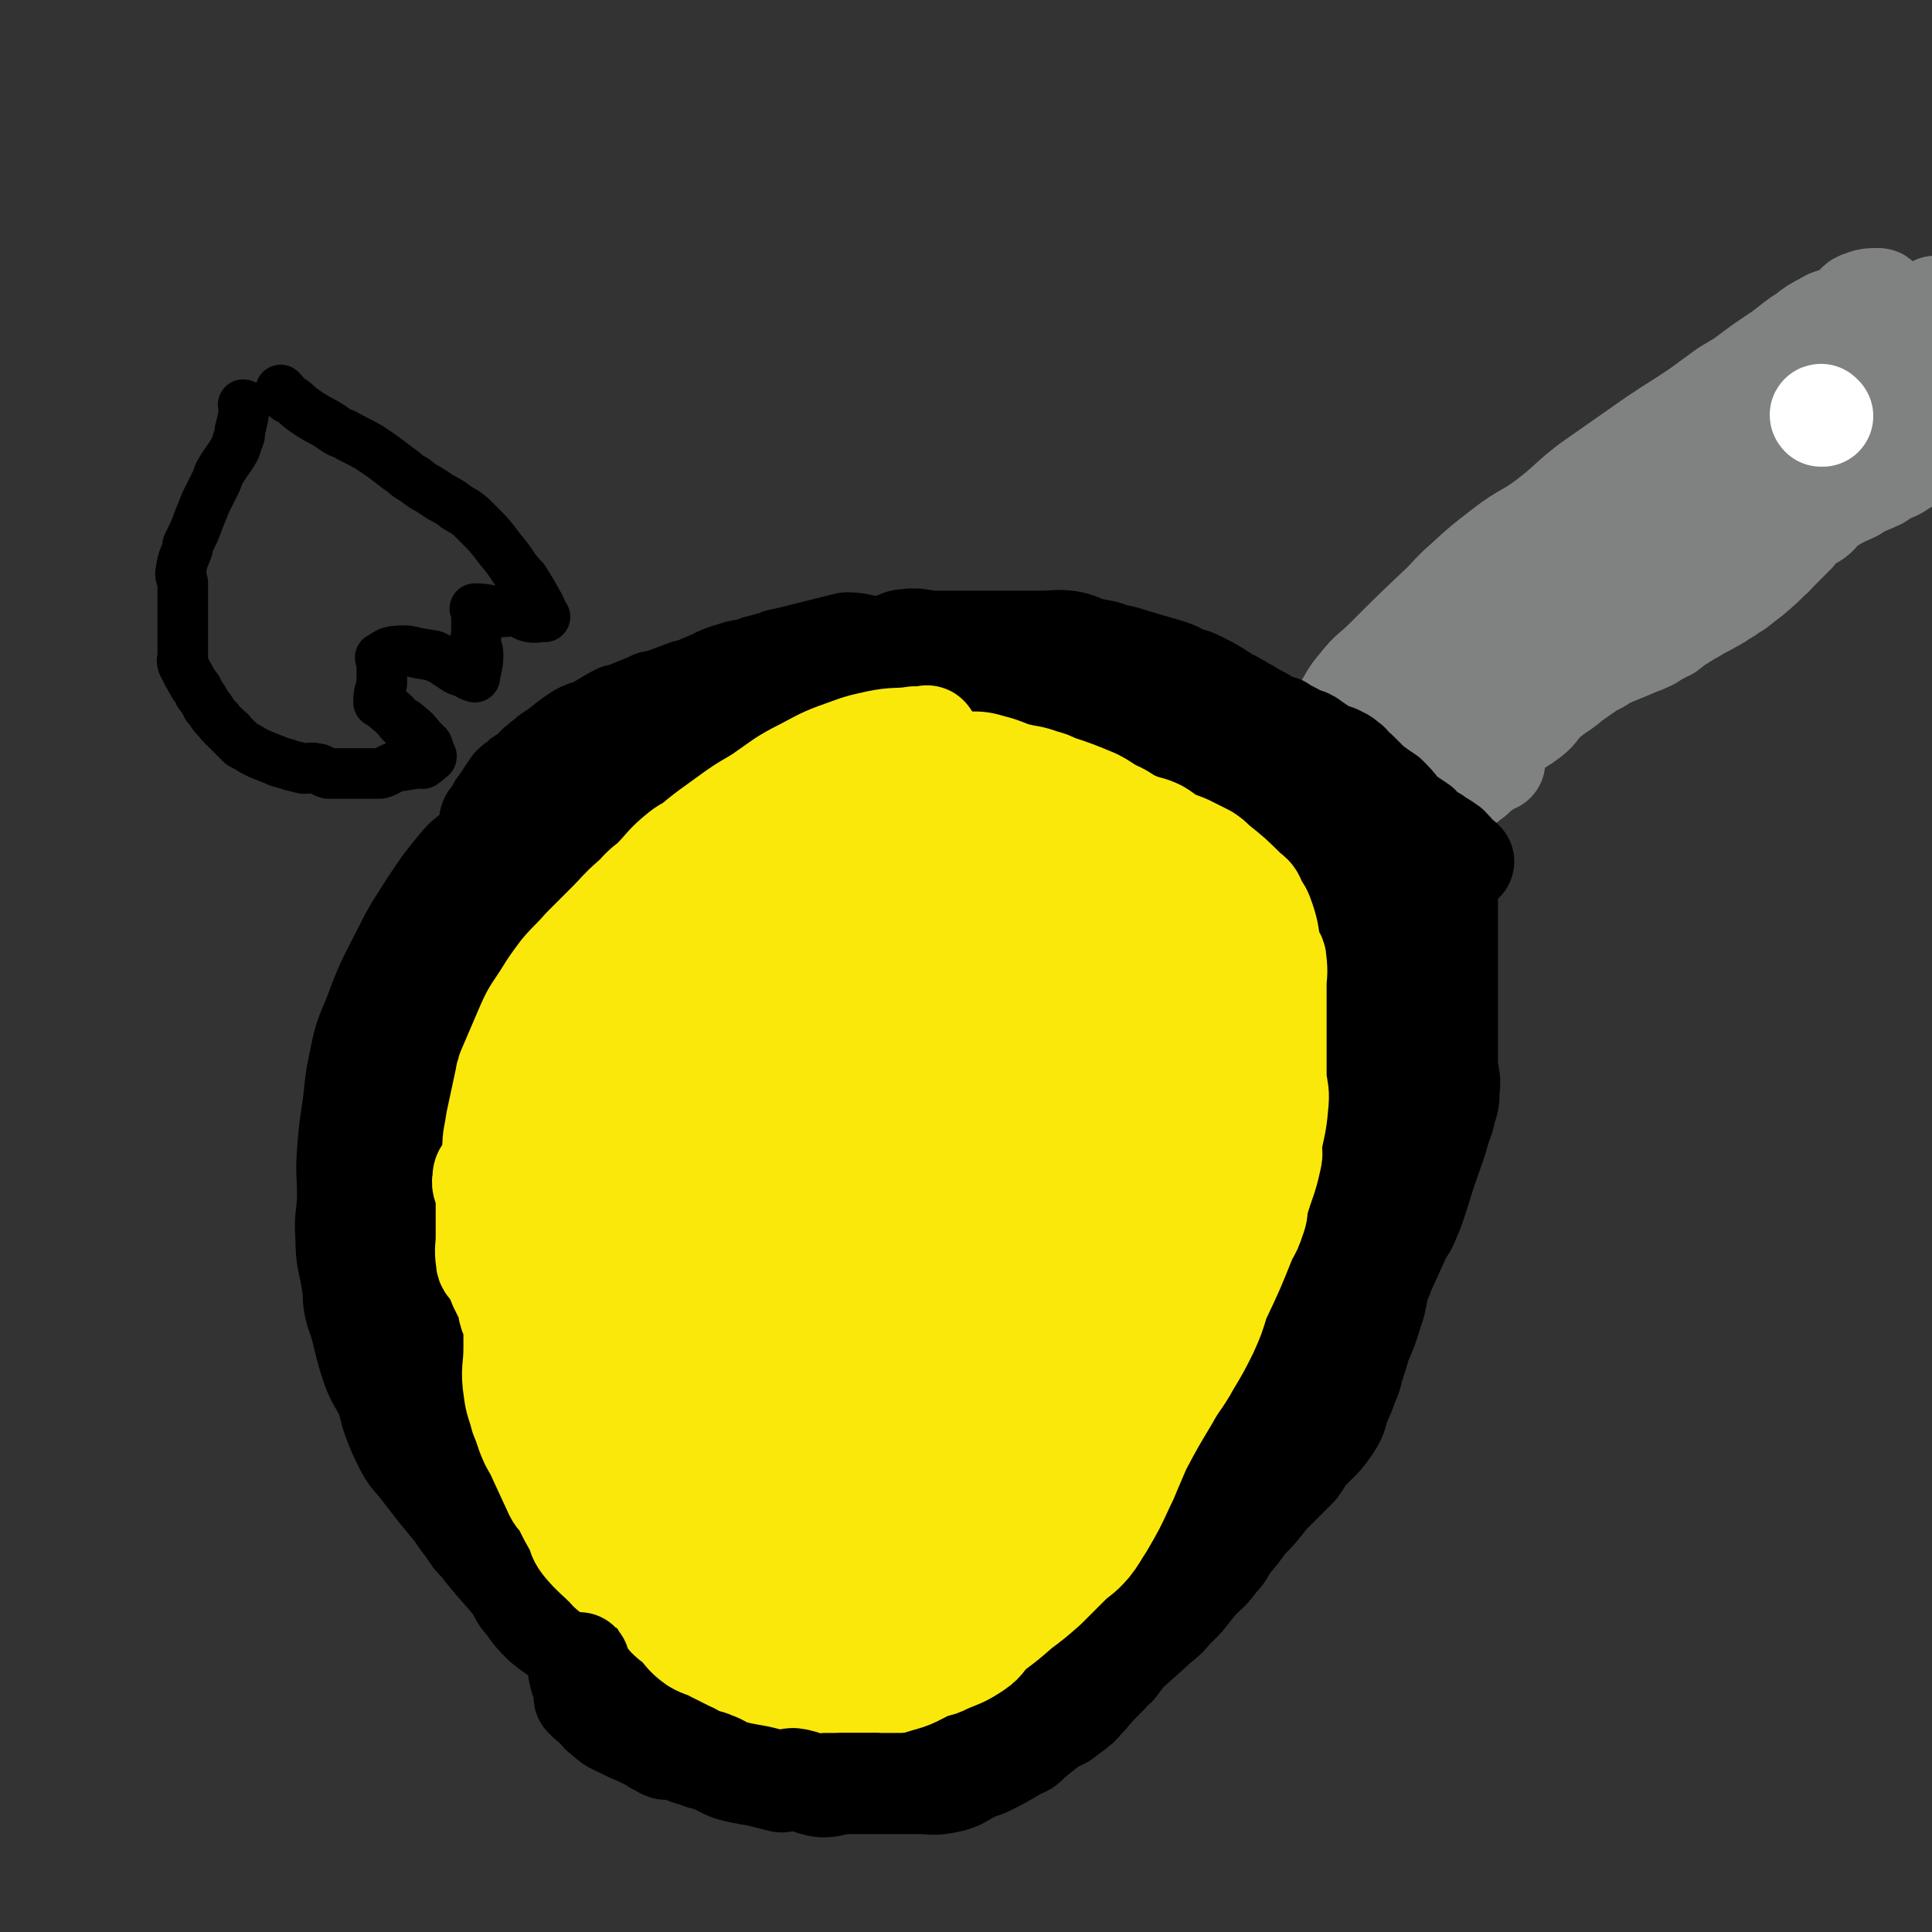
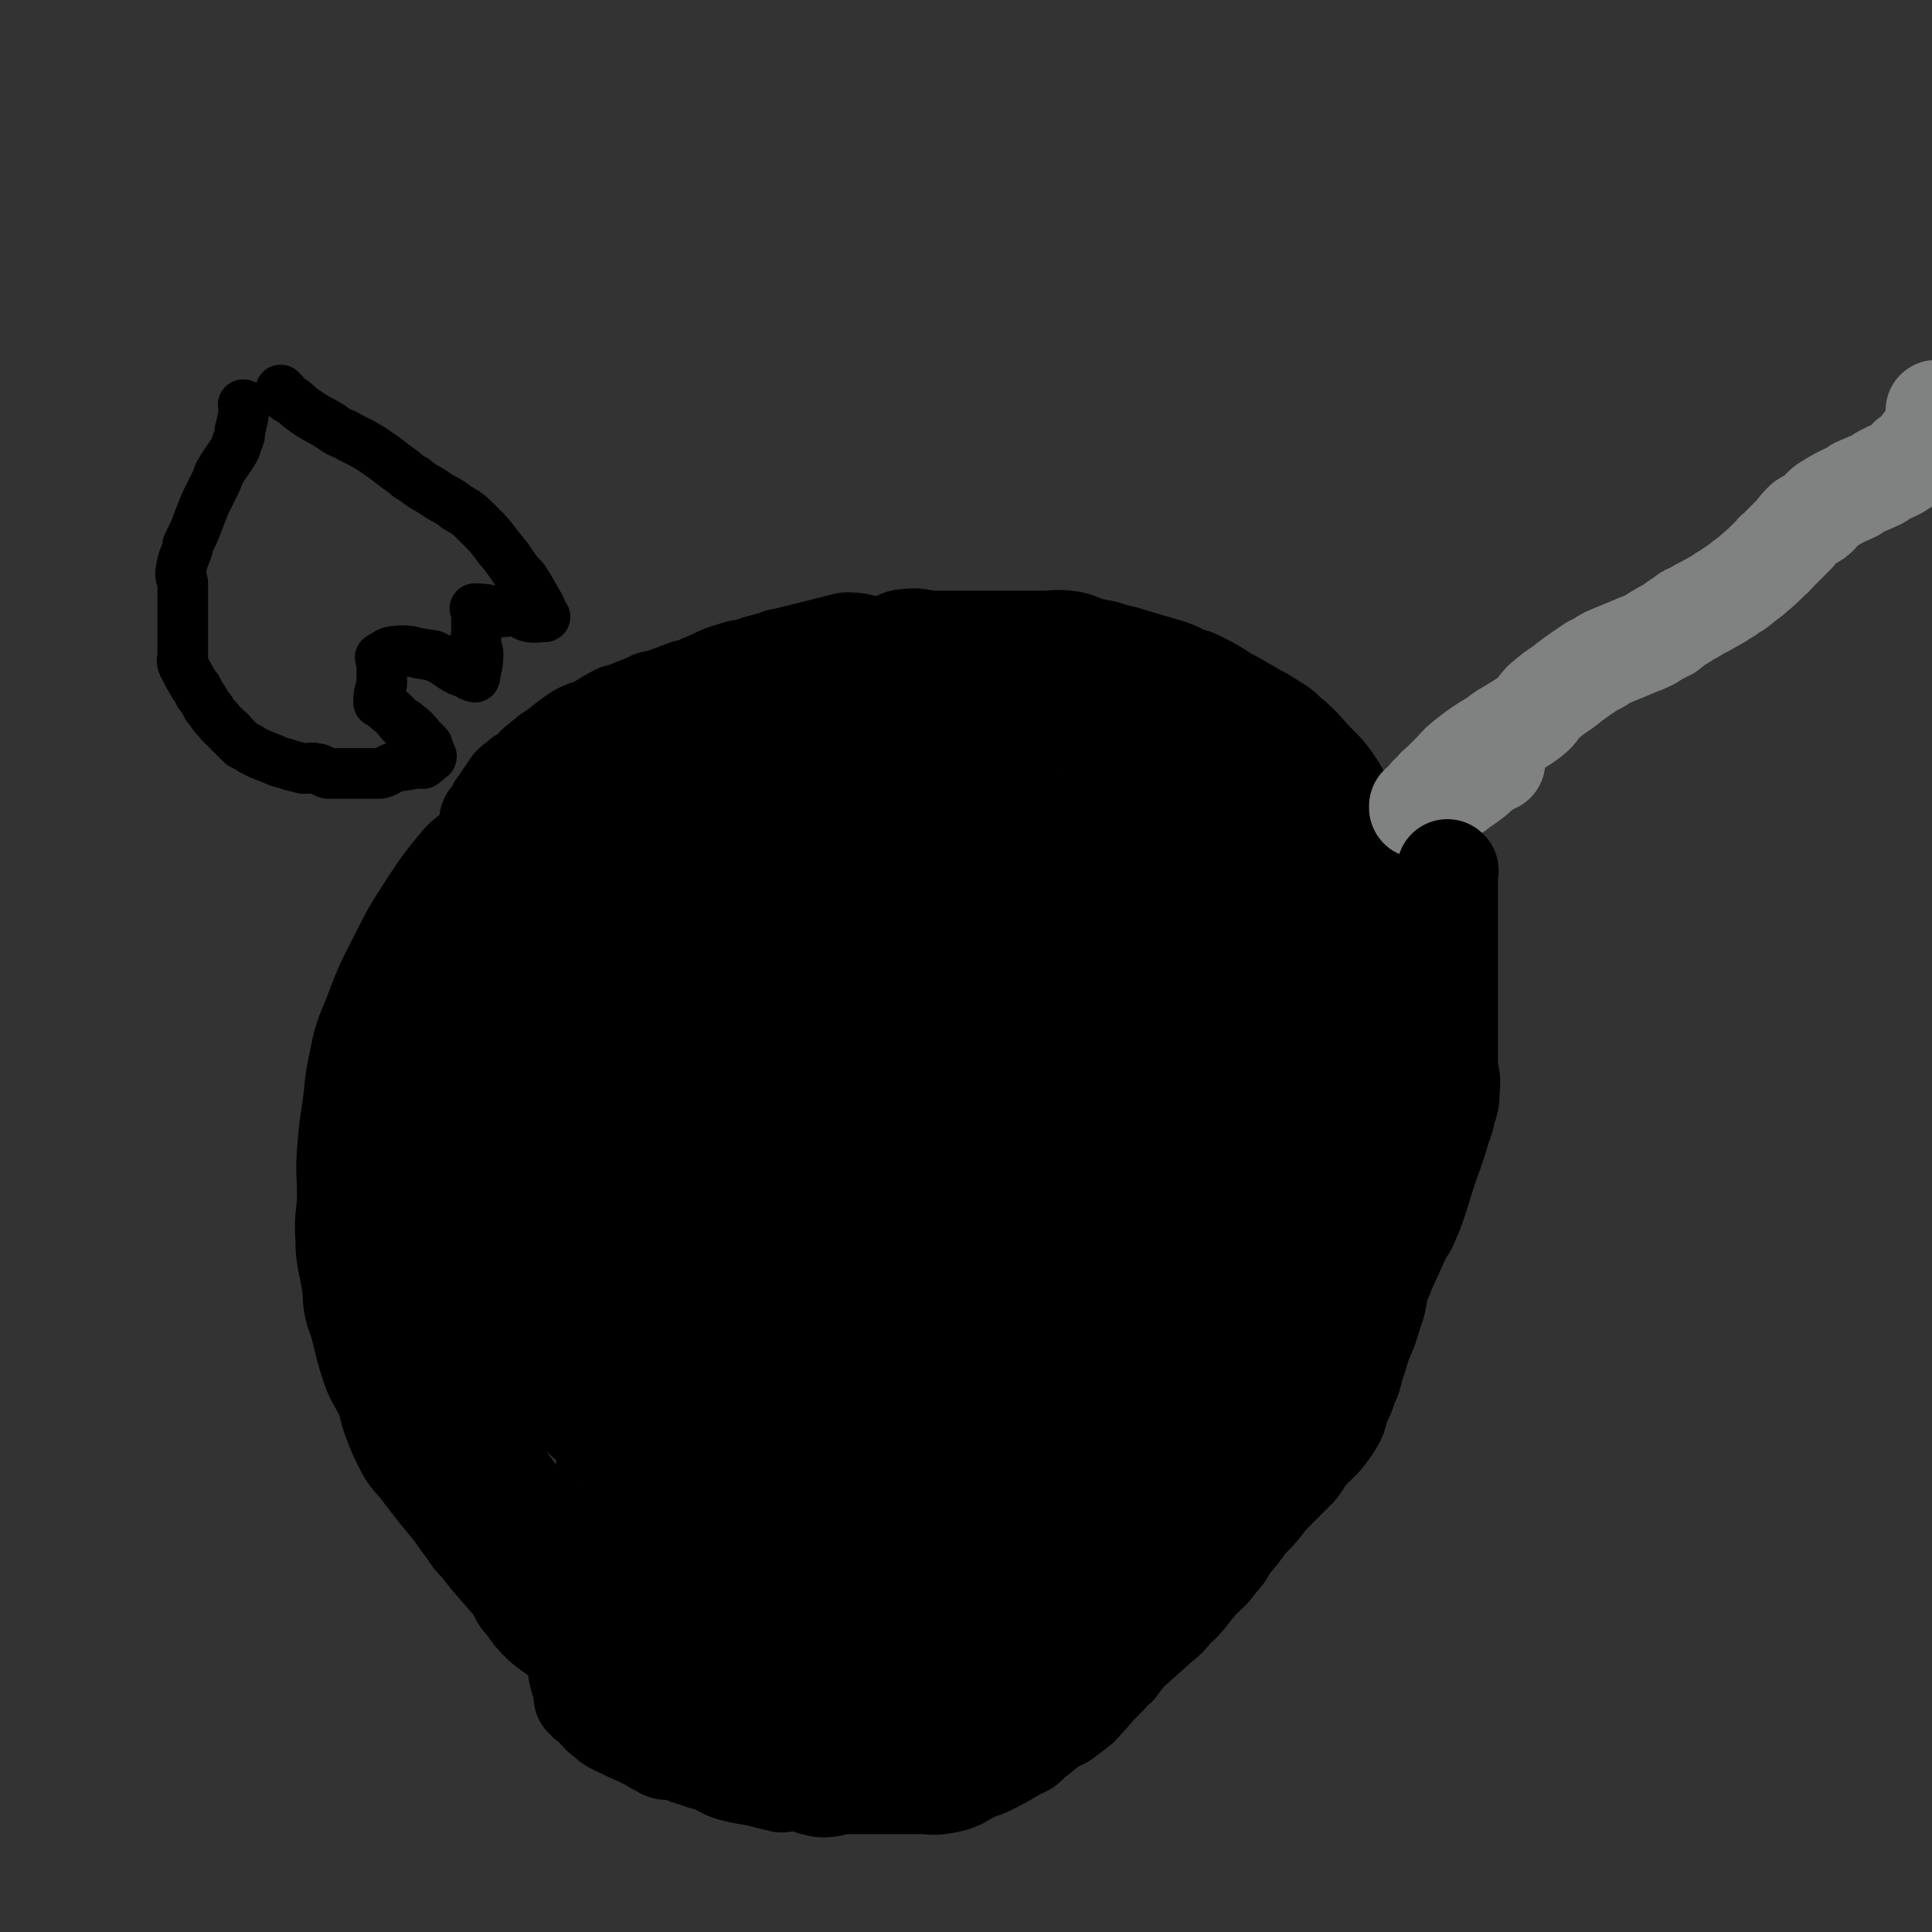
<svg xmlns="http://www.w3.org/2000/svg" viewBox="0 0 1184 1184" version="1.1">
  <rect x="0" y="0" width="1184" height="1184" fill="#333333" stroke="none" />
  <g fill="none" stroke="#000000" stroke-width="62" stroke-linecap="round" stroke-linejoin="round">
    <path d="M621,461c0,0 -1,-1 -1,-1 0,0 0,0 0,1 0,0 0,0 0,0 1,0 0,-1 0,-1 0,0 0,0 0,1 0,0 0,0 0,0 1,0 0,-1 0,-1 0,0 0,0 0,1 0,0 0,0 0,0 1,0 0,-1 0,-1 0,0 0,0 0,1 0,0 0,0 0,0 -2,-3 -2,-3 -5,-6 0,0 0,0 0,0 -4,-4 -4,-4 -9,-7 -3,-2 -3,-1 -6,-2 -3,-2 -3,-2 -7,-3 -5,-2 -5,-2 -11,-4 -5,-2 -5,-2 -10,-3 -5,0 -5,1 -11,1 -11,-1 -11,-2 -23,-3 -5,-1 -5,0 -9,0 -3,0 -3,0 -6,0 -7,0 -7,0 -15,0 -5,0 -5,-1 -11,0 -4,0 -3,1 -7,3 -8,2 -8,1 -15,4 -11,4 -11,5 -21,10 -3,2 -3,2 -6,3 -5,2 -5,2 -9,5 -8,5 -8,5 -15,11 -9,6 -10,6 -18,13 -6,5 -5,6 -10,12 -6,6 -7,5 -12,11 -4,5 -3,5 -7,10 -4,6 -4,6 -7,12 -6,9 -5,10 -10,19 -4,8 -5,8 -9,16 -3,8 -2,8 -5,16 -2,9 -3,9 -5,17 -3,10 -3,10 -6,19 -2,9 -3,9 -5,18 -2,8 -2,8 -3,17 -4,17 -4,17 -8,34 -1,6 -1,6 -1,13 -1,9 0,9 1,18 0,9 -2,9 0,18 1,8 4,8 6,16 3,8 2,9 4,17 1,6 2,6 4,13 4,14 5,14 9,29 2,4 1,4 2,8 2,5 3,4 5,8 4,11 2,12 8,21 5,8 6,7 13,14 5,6 6,5 11,11 6,6 5,7 12,13 7,6 8,6 16,11 18,11 18,10 36,21 5,3 5,3 11,6 10,5 10,4 20,8 9,4 9,4 18,6 10,3 10,3 20,4 5,1 5,1 11,1 10,1 10,0 21,0 8,0 8,0 17,0 14,0 14,0 29,0 4,0 4,2 8,0 5,-2 5,-3 10,-7 3,-1 3,0 5,-2 7,-3 7,-3 13,-7 3,-1 2,-2 4,-4 5,-3 6,-2 11,-6 10,-10 10,-10 19,-20 6,-6 5,-7 10,-13 3,-5 4,-5 7,-10 4,-7 4,-7 8,-15 5,-9 5,-9 9,-18 5,-9 5,-9 10,-19 6,-11 6,-11 12,-23 5,-11 5,-11 10,-22 5,-9 6,-9 9,-19 6,-20 5,-20 9,-40 2,-6 2,-6 3,-13 2,-9 2,-9 3,-19 0,-8 -1,-8 -2,-17 0,-8 0,-8 0,-15 0,-9 0,-9 0,-17 0,-7 2,-7 0,-13 -4,-15 -5,-15 -11,-30 -3,-7 -3,-7 -5,-13 -2,-5 -2,-5 -4,-10 -3,-7 -3,-7 -6,-14 -2,-4 -2,-4 -4,-8 -2,-8 -2,-8 -5,-16 -2,-4 -3,-4 -5,-8 -2,-5 -1,-5 -3,-10 -3,-7 -4,-7 -7,-14 -1,-2 0,-3 -2,-4 -3,-3 -4,-3 -7,-6 -4,-4 -3,-5 -7,-9 -5,-3 -5,-2 -10,-5 -4,-2 -4,-2 -8,-5 -4,-3 -4,-3 -8,-5 -4,-3 -4,-2 -8,-4 -6,-2 -6,-2 -12,-5 -1,0 -1,0 -2,0 -4,-2 -4,-3 -9,-5 -5,-1 -4,-2 -9,-3 -4,0 -4,1 -9,2 -4,0 -4,0 -8,0 -3,-1 -3,-3 -7,-3 -7,-1 -7,0 -15,0 -2,0 -2,0 -3,0 -2,0 -2,0 -3,0 0,0 0,0 0,0 -7,0 -7,0 -13,0 -5,0 -5,0 -9,0 -4,0 -4,0 -7,0 -5,0 -5,0 -10,0 -8,0 -8,0 -16,0 -3,0 -3,-1 -5,0 -4,1 -3,2 -6,5 -3,3 -3,3 -6,6 0,0 0,0 0,0 -4,3 -5,3 -9,7 -6,6 -6,6 -11,12 -4,6 -4,6 -7,13 -9,19 -9,20 -17,40 -3,7 -4,6 -5,14 -3,15 -3,16 -5,32 -2,18 -4,18 -4,36 -1,18 0,19 2,37 1,16 0,16 4,32 3,14 3,14 8,28 5,11 4,12 10,22 5,9 5,10 13,17 7,6 8,8 18,9 17,0 20,0 35,-9 18,-10 18,-12 32,-28 14,-17 13,-18 23,-38 11,-20 11,-21 19,-43 6,-19 7,-19 10,-39 3,-19 4,-20 2,-38 -3,-28 -5,-28 -12,-54 -2,-8 0,-11 -6,-14 -10,-7 -13,-8 -25,-7 -12,0 -13,2 -23,9 -25,14 -28,12 -48,31 -19,20 -18,22 -30,47 -14,26 -13,27 -23,55 -10,30 -10,30 -17,61 -7,30 -6,30 -9,61 -4,34 -3,35 -5,70 0,13 -2,15 2,27 1,3 5,5 8,3 10,-8 10,-11 17,-24 11,-20 9,-21 18,-43 12,-29 12,-28 23,-57 20,-55 20,-55 39,-110 6,-17 7,-17 11,-34 5,-22 4,-22 6,-45 1,-13 3,-14 0,-27 -2,-7 -4,-11 -10,-12 -9,-1 -12,2 -21,8 -15,8 -17,8 -28,21 -14,18 -15,19 -23,41 -19,58 -16,59 -31,119 -5,21 -6,21 -8,43 -4,35 -3,35 -3,70 0,24 2,24 3,47 0,14 0,14 0,28 0,1 0,2 0,1 0,-9 0,-10 0,-20 0,-20 0,-20 0,-40 0,-48 0,-48 0,-96 0,-17 -1,-17 0,-34 1,-22 2,-22 4,-45 1,-16 0,-16 3,-33 1,-9 1,-10 6,-18 1,-3 4,-5 7,-3 28,20 30,21 56,47 14,14 12,16 23,33 8,11 10,10 16,23 6,14 7,15 6,31 0,16 0,19 -9,32 -9,14 -12,14 -27,22 -19,8 -20,8 -41,10 -22,2 -24,4 -45,-3 -33,-12 -32,-17 -62,-36 -9,-5 -12,-5 -16,-13 -6,-14 -7,-17 -5,-33 2,-21 3,-23 15,-41 13,-23 15,-23 35,-41 18,-16 19,-16 41,-28 19,-10 20,-9 41,-16 18,-5 20,-11 37,-8 23,4 24,10 45,23 7,5 10,6 11,14 3,20 3,23 -2,44 -5,25 -5,26 -19,49 -13,23 -14,25 -35,42 -17,15 -19,14 -41,23 -17,8 -18,7 -36,9 -15,2 -19,6 -29,-2 -18,-15 -16,-21 -29,-43 -5,-9 -7,-10 -6,-21 1,-16 4,-16 10,-32 13,-38 10,-40 29,-74 14,-24 16,-24 36,-42 9,-8 11,-6 23,-10 17,-8 18,-15 34,-14 10,0 17,5 18,16 4,42 -2,45 -8,89 -2,18 -2,18 -8,35 -8,19 -9,19 -19,38 -23,37 -19,41 -47,72 -13,14 -18,14 -36,17 -13,2 -17,1 -27,-7 -11,-8 -12,-11 -16,-26 -5,-20 -6,-22 -2,-43 8,-52 11,-52 25,-103 5,-19 4,-20 13,-36 13,-23 15,-23 32,-44 12,-14 13,-16 27,-26 4,-2 6,-1 10,2 7,4 12,4 14,13 4,16 2,18 -2,36 -12,48 -14,48 -30,95 -5,16 -4,16 -12,31 -12,23 -12,23 -28,44 -10,13 -10,13 -23,23 -6,4 -10,8 -16,4 -6,-4 -6,-9 -8,-20 -3,-18 -2,-19 -1,-37 2,-23 0,-24 8,-45 17,-44 20,-43 41,-86 8,-14 7,-15 17,-27 12,-15 13,-15 28,-27 9,-6 12,-10 21,-9 8,0 10,4 13,12 6,16 4,18 5,36 1,18 2,18 1,37 -2,27 0,27 -7,54 -9,39 -11,39 -24,77 -4,12 -4,13 -10,24 -4,7 -5,11 -10,12 -4,0 -7,-4 -7,-8 1,-18 2,-19 8,-37 8,-23 8,-23 20,-44 12,-20 10,-22 26,-38 27,-27 30,-25 61,-47 9,-6 9,-9 19,-10 11,-2 17,-4 24,3 7,8 6,14 5,27 -2,26 -3,27 -12,52 -7,21 -8,21 -18,40 -21,35 -19,37 -43,69 -20,26 -20,26 -45,47 -34,27 -36,25 -72,49 -9,7 -9,9 -20,12 -7,2 -11,3 -15,-1 -6,-7 -6,-12 -4,-22 3,-18 4,-18 12,-34 8,-16 9,-16 19,-31 9,-11 9,-11 20,-21 8,-8 8,-11 17,-15 6,-2 9,-2 13,2 5,6 6,9 6,20 -1,25 -3,25 -8,51 -4,22 -3,23 -10,44 -7,19 -7,20 -18,36 -8,12 -9,12 -21,21 -5,4 -6,6 -12,6 -5,0 -8,-1 -9,-6 -5,-20 -3,-22 -3,-44 0,-10 -1,-10 2,-19 5,-12 7,-12 14,-23 16,-26 14,-27 33,-51 6,-8 8,-6 17,-12 16,-13 14,-16 31,-26 6,-3 8,-3 15,-1 9,1 13,-1 18,7 12,18 8,21 14,44 2,8 3,9 2,18 -2,17 -1,18 -7,34 -5,14 -4,15 -14,26 -7,8 -9,8 -20,12 -6,2 -8,1 -13,-2 -7,-3 -10,-4 -12,-12 -4,-11 -5,-13 -1,-25 9,-33 13,-33 28,-64 6,-13 5,-14 14,-24 9,-10 11,-9 23,-16 23,-14 23,-20 48,-26 12,-3 15,1 26,8 10,5 10,7 15,18 7,15 9,16 8,32 -1,37 -5,38 -13,74 -3,13 -2,14 -9,25 -10,16 -10,18 -25,28 -7,5 -9,2 -17,2 -16,1 -20,7 -31,0 -8,-5 -8,-11 -8,-23 -1,-22 0,-23 6,-44 7,-26 7,-27 22,-51 24,-40 24,-41 55,-76 12,-13 15,-9 30,-18 28,-16 27,-22 56,-32 10,-3 15,-2 22,5 7,9 7,14 6,27 -2,23 -4,24 -12,47 -7,18 -7,19 -18,36 -14,22 -11,26 -32,43 -28,22 -32,19 -66,34 -12,5 -14,7 -25,4 -18,-3 -23,-3 -35,-17 -15,-16 -15,-20 -20,-42 -5,-28 -4,-30 -1,-58 2,-32 2,-33 11,-63 10,-32 11,-33 28,-61 16,-26 14,-29 37,-48 32,-28 35,-25 72,-47 11,-7 13,-12 23,-10 13,3 16,7 22,21 11,24 10,26 12,54 3,33 2,34 -3,67 -4,36 -4,37 -15,71 -11,33 -10,34 -29,63 -26,44 -29,42 -61,83 -9,10 -8,16 -19,19 -6,3 -9,-2 -15,-8 -19,-15 -26,-13 -35,-34 -7,-17 0,-21 2,-42 3,-43 0,-44 8,-86 7,-34 10,-34 23,-66 11,-27 9,-29 27,-53 23,-31 26,-30 55,-57 9,-8 11,-12 20,-13 5,-1 5,4 8,9 11,16 18,15 21,34 4,28 -1,30 -7,58 -3,21 -4,21 -12,41 -11,32 -10,33 -25,63 -11,21 -9,26 -27,38 -20,14 -25,10 -49,15 -8,2 -12,4 -17,-2 -8,-9 -7,-13 -9,-27 -7,-34 -12,-35 -9,-68 2,-31 7,-32 19,-61 11,-27 11,-27 27,-52 13,-23 11,-26 31,-43 23,-20 27,-24 55,-32 8,-2 8,5 16,11 5,5 9,3 10,10 5,21 4,23 2,46 -2,28 -2,29 -10,56 -6,25 -7,26 -18,49 -11,21 -11,22 -26,41 -12,16 -11,18 -28,29 -16,11 -19,9 -38,16 -5,1 -8,3 -10,0 -5,-9 -5,-13 -4,-25 1,-15 4,-15 9,-29 10,-32 7,-34 21,-64 10,-21 13,-20 28,-39 12,-14 12,-15 26,-27 9,-8 11,-15 20,-13 10,1 10,9 20,19 1,1 1,2 1,4 3,25 6,25 5,50 -2,22 -4,22 -10,43 -6,18 -5,19 -14,35 -6,10 -7,10 -15,18 -4,4 -5,4 -10,5 -3,0 -5,0 -7,-3 -4,-11 -3,-13 -4,-26 0,-10 0,-10 1,-19 4,-24 3,-24 9,-47 4,-15 4,-15 12,-29 4,-8 5,-7 11,-15 4,-5 3,-6 8,-10 1,-1 4,-2 4,0 3,18 2,20 2,39 1,8 2,9 0,16 -4,18 -5,18 -12,35 -4,11 -4,11 -10,22 -9,17 -7,21 -20,34 -6,5 -10,5 -17,2 -10,-5 -11,-8 -18,-19 -10,-16 -10,-17 -14,-35 -8,-37 -6,-38 -10,-75 -1,-12 -3,-12 -2,-24 1,-9 3,-9 7,-17 6,-16 4,-19 14,-32 3,-4 8,-5 12,-3 7,3 7,7 10,15 5,16 5,16 8,33 4,19 6,19 7,38 2,36 0,37 0,73 0,3 0,3 -1,7 -4,15 -1,22 -11,30 -5,5 -11,1 -18,-4 -12,-9 -12,-11 -19,-24 -8,-15 -7,-16 -12,-32 -5,-18 -4,-18 -6,-37 -2,-16 -3,-16 -2,-32 2,-23 3,-24 7,-47 1,-6 1,-9 5,-12 3,-2 5,0 10,2 14,6 17,3 28,14 11,11 10,14 15,29 13,31 16,31 21,64 4,25 1,26 -1,51 -2,26 -2,27 -8,52 -6,25 -6,25 -17,48 -9,21 -10,21 -24,39 -13,18 -14,20 -30,34 -3,2 -4,-1 -7,-1 0,0 0,0 0,0 3,-6 1,-9 7,-13 14,-9 16,-7 33,-13 5,-2 5,-2 11,-3 5,0 6,0 10,2 11,7 16,7 21,18 4,8 1,11 -2,20 -4,9 -5,10 -12,15 -8,6 -9,5 -19,6 -9,1 -10,2 -19,-2 -18,-7 -18,-8 -35,-19 -5,-3 -7,-2 -9,-7 -3,-9 -3,-11 -2,-20 1,-6 2,-6 6,-12 8,-13 7,-15 19,-24 9,-7 11,-7 22,-8 12,-2 13,-1 26,2 10,3 12,2 19,9 15,15 14,17 25,34 3,5 6,7 5,11 -3,6 -6,6 -13,10 -14,10 -14,14 -30,18 -14,2 -16,-1 -31,-6 -13,-3 -13,-4 -24,-11 -9,-5 -10,-5 -15,-13 -11,-13 -10,-14 -18,-30 -2,-4 -2,-5 -2,-9 -1,-6 -2,-8 2,-12 5,-7 7,-7 15,-10 9,-4 9,-4 18,-4 8,0 9,-1 17,2 7,4 8,4 12,11 4,4 4,5 3,11 0,7 0,8 -4,14 -5,9 -5,10 -14,15 -17,11 -18,11 -37,17 -8,3 -9,2 -17,1 -20,-1 -21,2 -39,-4 -11,-3 -11,-4 -20,-12 -8,-7 -7,-8 -13,-17 -5,-7 -6,-7 -8,-16 -5,-17 -4,-17 -6,-35 -1,-5 0,-6 0,-11 0,-7 0,-7 0,-14 0,-4 0,-4 0,-9 0,-2 0,-2 0,-4 0,0 0,0 0,0 0,1 -1,0 -1,0 0,0 0,0 1,0 0,0 0,0 0,0 0,1 -1,0 -1,0 0,0 0,0 1,0 0,0 0,0 0,0 0,1 -1,0 -1,0 0,0 1,0 1,0 -2,6 -2,6 -4,12 -1,4 -1,4 -3,9 -2,11 -2,11 -5,21 -1,4 -1,4 -2,8 -1,7 -1,7 -3,14 0,4 0,4 -1,7 -2,8 -2,9 -4,16 -2,4 -2,4 -4,7 -2,4 -3,4 -5,7 -3,6 -2,6 -5,12 -1,1 -1,1 -2,3 0,0 0,0 0,0 1,0 0,-1 0,0 0,2 1,3 2,6 0,0 0,0 0,0 0,0 -1,-1 -1,-1 0,3 1,4 1,7 0,3 0,3 0,5 0,0 0,0 0,0 0,5 0,5 0,9 0,0 0,0 0,0 0,2 0,2 0,4 0,4 0,4 0,8 0,0 0,0 0,0 1,4 1,4 3,7 3,6 3,5 7,11 1,1 1,1 3,3 2,2 1,2 4,4 6,6 6,7 13,12 4,4 5,3 10,6 5,4 5,4 10,8 4,3 4,3 8,6 4,2 4,2 8,3 5,3 5,3 11,6 1,1 1,1 3,1 4,1 5,-1 10,0 6,2 6,4 12,5 4,0 4,-1 8,-2 7,0 7,0 14,0 4,0 4,0 8,0 3,0 3,0 6,0 0,0 0,0 0,0 4,0 4,0 8,0 0,0 0,0 0,0 0,1 0,0 -1,0 0,0 1,0 1,0 0,0 0,0 0,0 0,1 0,0 -1,0 -7,-4 -8,-4 -16,-8 -3,-1 -2,-2 -5,-3 -7,-1 -7,-1 -13,-2 -9,-1 -9,-1 -17,-3 -6,-1 -6,0 -11,-2 -11,-2 -11,-2 -22,-5 -6,-2 -6,-2 -13,-4 -5,-2 -6,-1 -10,-4 -10,-4 -9,-5 -18,-10 -3,-2 -3,-2 -6,-4 -3,-3 -3,-3 -6,-6 0,0 0,0 0,0 -3,-3 -3,-3 -6,-6 0,0 0,0 0,0 1,0 0,0 0,-1 0,0 0,1 0,1 0,0 0,0 0,0 1,0 0,0 0,-1 0,0 0,1 0,1 0,0 0,0 0,0 1,0 0,0 0,-1 0,0 0,1 0,1 0,0 0,0 0,0 1,0 0,0 0,-1 0,0 0,1 0,1 0,0 0,0 0,0 1,0 0,-1 0,-1 1,5 0,7 3,12 1,3 3,2 4,6 0,2 -2,2 -1,5 0,2 1,2 3,5 3,5 3,5 5,10 1,2 1,2 2,4 3,3 3,3 7,6 5,3 5,3 10,6 5,3 5,3 11,6 4,2 5,0 10,3 4,1 3,2 7,4 4,2 4,2 8,3 6,0 6,-1 12,-1 1,0 1,0 3,0 7,0 7,0 14,0 7,0 7,0 13,0 3,0 3,0 7,0 6,0 6,0 13,0 4,0 4,1 8,0 3,0 3,-1 6,-3 4,-2 4,-2 8,-5 0,0 0,0 0,0 4,-2 4,-2 8,-5 0,0 0,0 0,0 0,0 0,-1 -1,-1 0,0 1,1 1,1 0,0 0,0 0,0 -8,-3 -8,-3 -17,-5 -15,-2 -15,-2 -30,-3 -5,0 -5,0 -11,0 -6,0 -6,0 -12,0 -10,0 -10,1 -19,0 -12,-1 -12,-1 -23,-4 -6,-1 -7,0 -13,-2 -5,-2 -5,-2 -10,-5 -10,-5 -9,-5 -19,-11 -3,-1 -3,-2 -6,-3 -3,-2 -3,-1 -6,-4 -6,-3 -6,-4 -10,-8 -3,-3 -3,-3 -6,-6 -2,-2 -2,-2 -4,-5 -1,-3 -1,-3 -2,-5 -1,-3 -1,-3 -2,-6 0,0 0,0 0,0 0,-4 0,-4 0,-8 0,0 0,0 0,0 0,-3 0,-3 0,-6 0,0 0,0 0,0 0,0 -1,-1 -1,-1 0,0 0,1 1,1 0,0 0,0 0,0 0,0 -1,-1 -1,-1 0,0 0,1 1,1 0,0 0,0 0,0 4,7 4,7 8,14 2,3 2,3 4,5 3,6 4,6 7,12 3,4 2,4 4,8 2,3 2,3 4,6 2,3 2,2 5,5 3,5 2,6 5,9 4,3 5,2 10,4 5,3 5,2 11,4 6,2 5,3 11,5 5,2 6,1 11,2 5,1 5,2 11,3 6,0 6,0 12,-1 1,0 1,0 3,0 4,0 4,0 7,0 7,0 7,0 13,0 6,0 6,0 12,0 6,0 6,0 11,0 4,0 4,0 8,0 5,0 5,1 10,0 9,-1 9,-2 18,-5 3,-1 3,-1 7,-2 5,-1 5,-1 10,-3 6,-2 6,-2 11,-3 2,0 2,2 4,1 5,0 5,-1 9,-3 3,-2 3,-2 6,-3 0,0 0,0 0,0 2,-2 2,-2 4,-5 0,0 0,0 0,0 5,-2 5,-2 9,-5 0,0 0,0 0,0 4,-4 4,-3 9,-7 4,-4 5,-4 9,-8 4,-4 4,-4 8,-8 3,-3 4,-3 8,-6 6,-5 6,-5 12,-10 2,-1 2,-1 4,-3 0,0 0,0 0,0 0,1 -1,0 -1,0 2,-2 3,-2 6,-3 0,0 0,0 0,0 1,0 1,-1 0,0 -6,4 -7,5 -13,11 -6,5 -6,5 -12,11 -10,12 -10,12 -21,23 -5,6 -6,5 -12,10 -11,11 -11,11 -23,21 -7,6 -7,7 -14,12 -4,4 -4,4 -9,7 -4,3 -4,3 -8,5 0,0 0,0 0,0 -5,3 -5,3 -9,6 0,0 0,0 0,0 0,0 0,0 0,0 0,-1 0,0 0,0 0,0 0,0 0,0 0,0 0,0 0,0 0,-1 0,0 0,0 0,0 0,0 0,0 8,-7 8,-7 16,-14 10,-9 11,-8 21,-18 9,-8 8,-9 17,-18 8,-9 8,-10 17,-20 9,-10 10,-9 20,-20 9,-10 9,-11 17,-22 18,-22 17,-23 35,-45 6,-8 7,-7 12,-15 5,-8 5,-8 9,-17 12,-19 13,-18 23,-38 6,-12 5,-13 10,-26 4,-11 5,-11 9,-23 5,-13 4,-14 9,-28 5,-14 6,-13 11,-28 7,-26 7,-27 13,-54 2,-8 3,-9 4,-17 0,-8 -2,-8 -3,-15 -2,-18 0,-18 -4,-35 -2,-9 -4,-9 -7,-18 -3,-8 -2,-8 -5,-16 -2,-7 -1,-7 -5,-13 -8,-16 -9,-15 -20,-30 -3,-4 -3,-5 -7,-8 -5,-6 -6,-6 -12,-11 -6,-6 -5,-8 -12,-12 -7,-5 -8,-4 -16,-8 -6,-4 -6,-5 -13,-8 -7,-3 -8,-2 -16,-4 -6,-2 -6,-3 -13,-4 -17,-2 -17,-1 -34,-2 -6,-1 -6,0 -12,0 -6,0 -6,0 -13,0 -15,0 -15,0 -31,0 -12,0 -12,-2 -24,0 -11,1 -11,2 -22,5 -10,2 -10,2 -21,5 -10,2 -10,1 -19,5 -21,7 -21,7 -40,15 -8,3 -7,3 -14,7 -13,7 -13,6 -25,14 -12,8 -12,9 -23,19 -8,7 -8,7 -16,14 -8,8 -7,9 -15,18 -6,7 -7,6 -13,14 -11,16 -10,16 -21,33 -3,5 -4,4 -6,10 -4,7 -4,7 -6,15 -4,12 -4,12 -7,25 -4,17 -5,17 -7,35 -2,13 -2,13 -2,26 0,12 0,12 1,24 1,13 0,13 3,25 7,26 9,26 18,51 3,9 3,9 6,18 6,15 5,15 13,30 7,15 8,15 17,30 11,16 11,16 22,31 9,11 9,12 20,22 8,9 8,9 18,17 9,7 9,8 19,12 22,11 23,10 46,18 7,3 7,5 15,5 11,0 11,-1 22,-4 24,-5 26,-2 49,-11 17,-7 16,-9 31,-20 18,-14 18,-14 35,-30 13,-13 13,-14 25,-28 13,-15 13,-15 23,-32 20,-31 19,-31 37,-63 6,-10 6,-10 11,-22 7,-19 8,-19 14,-40 5,-19 4,-20 6,-40 1,-11 1,-11 1,-22 1,-23 2,-23 0,-46 -1,-10 -2,-10 -6,-20 -5,-14 -4,-15 -11,-28 -9,-17 -9,-18 -22,-33 -6,-7 -7,-6 -15,-10 -18,-12 -17,-13 -37,-22 -11,-5 -12,-5 -24,-6 -15,-2 -15,-2 -31,0 -14,1 -14,2 -28,7 -12,4 -13,4 -22,12 -30,25 -29,26 -56,54 -9,9 -10,9 -18,19 -12,17 -12,18 -21,36 -7,14 -9,14 -12,29 -2,10 -1,12 2,22 5,12 6,13 15,22 8,8 10,8 21,13 17,8 17,9 36,13 27,5 28,6 55,3 16,-2 16,-6 30,-13 24,-12 25,-10 46,-25 28,-20 28,-20 52,-44 12,-12 10,-13 19,-27 5,-9 5,-9 7,-18 5,-20 5,-20 6,-40 1,-8 -1,-8 -3,-15 -1,-5 0,-5 -2,-10 -2,-3 -3,-3 -5,-5 -4,-7 -3,-8 -8,-13 -2,-2 -3,-2 -6,-3 0,0 0,0 0,0 1,10 0,11 2,21 5,23 5,23 11,46 3,10 3,10 7,20 2,7 1,7 4,14 2,3 3,3 5,6 5,4 7,9 10,8 4,0 3,-5 4,-11 2,-8 2,-8 3,-17 2,-9 3,-9 4,-17 4,-16 4,-16 7,-33 0,-1 0,-1 0,-2 4,-8 3,-9 7,-15 3,-2 4,-3 7,-2 2,0 2,2 4,5 6,6 7,6 12,13 3,7 4,8 4,16 1,21 1,21 -1,42 -2,10 -4,10 -7,19 -1,2 0,2 -2,5 -6,9 -5,10 -12,18 -4,3 -5,4 -9,3 -5,-1 -7,-2 -9,-7 -4,-8 -3,-9 -4,-18 -2,-13 -2,-13 -3,-25 -1,-13 -1,-13 0,-25 3,-21 4,-21 8,-42 1,-6 1,-6 4,-11 2,-4 3,-4 6,-6 7,-6 7,-10 13,-10 5,-1 6,3 9,8 4,6 4,7 5,14 3,14 4,14 4,29 -1,14 -3,14 -7,28 -4,13 -4,14 -11,27 -8,15 -7,17 -18,29 -5,6 -7,5 -14,7 -6,2 -8,2 -13,0 -6,-3 -6,-4 -10,-10 -3,-5 -1,-5 -3,-11 -2,-10 -4,-10 -3,-20 2,-17 4,-16 9,-33 1,-5 1,-5 3,-10 2,-6 3,-6 6,-12 1,-4 1,-4 3,-7 2,-3 3,-2 5,-5 0,0 0,0 0,0 1,1 0,0 0,0 0,0 0,0 0,0 0,0 0,0 0,0 1,1 0,0 0,0 0,0 0,0 0,0 0,0 0,0 0,0 1,1 0,0 0,0 -1,-2 -1,-2 -2,-3 0,0 0,0 0,0 -2,-3 -2,-4 -5,-6 -5,-5 -5,-5 -10,-9 -2,-2 -2,-2 -4,-3 -3,-3 -3,-3 -6,-5 0,0 0,0 0,0 -1,-2 -1,-2 -2,-4 0,0 0,0 0,0 1,0 0,-1 0,-1 0,0 0,0 0,1 0,0 0,0 0,0 1,0 0,-1 0,-1 0,0 0,0 0,1 0,0 0,0 0,0 1,0 0,-1 0,-1 0,0 0,1 0,1 4,0 4,0 7,0 5,0 5,0 11,0 1,0 1,0 3,0 2,0 2,-1 3,0 5,1 5,2 9,4 4,2 4,2 7,3 5,1 5,1 9,3 4,1 5,0 8,2 6,2 5,2 10,5 7,4 7,4 14,8 2,1 2,1 4,3 3,2 3,1 6,3 0,0 0,0 0,0 2,2 2,2 3,4 0,0 0,0 0,0 1,0 0,-1 0,-1 2,3 3,4 6,8 2,5 2,5 3,11 1,1 0,1 0,3 0,0 0,0 0,0 2,5 2,5 5,9 1,3 2,3 2,6 1,3 0,3 -1,5 0,4 -1,4 0,8 1,3 3,3 3,6 1,8 0,8 0,17 0,4 0,4 0,7 0,2 0,2 0,5 0,7 0,7 0,14 0,5 0,5 0,11 0,2 0,2 0,5 0,5 0,5 0,10 0,9 0,9 0,18 0,3 0,3 0,6 0,6 0,6 0,12 0,5 1,5 0,10 -1,6 -2,6 -4,11 -1,4 -1,4 -3,8 -3,7 -3,7 -7,14 -3,6 -4,6 -7,12 -7,11 -7,11 -14,22 -4,6 -4,6 -8,12 -2,4 -3,4 -5,8 -3,4 -3,4 -5,9 -2,3 -2,3 -4,6 -3,7 -4,7 -7,13 -3,5 -3,5 -5,10 -4,6 -3,6 -7,11 -7,9 -8,8 -15,16 -3,4 -3,5 -6,8 -6,9 -6,9 -12,17 -4,6 -4,6 -8,13 -2,2 -2,3 -4,5 -4,7 -5,7 -10,13 -2,3 -1,4 -4,6 -6,8 -6,8 -13,14 -4,4 -4,4 -8,7 -3,3 -3,3 -6,6 -5,3 -6,3 -11,6 -6,5 -5,5 -11,10 -4,4 -4,4 -8,7 -4,4 -4,5 -9,8 -6,5 -7,5 -14,10 -13,9 -13,9 -26,17 -4,3 -5,2 -9,5 -7,4 -6,5 -13,9 -6,3 -6,3 -12,6 -4,3 -4,4 -9,6 -5,2 -5,2 -10,4 -4,1 -4,2 -9,2 -3,0 -3,0 -6,-1 -3,0 -3,0 -6,0 0,0 0,0 0,0 -6,0 -6,0 -12,0 0,0 0,0 0,0 -2,0 -2,0 -5,0 0,0 0,0 0,0 1,1 0,0 0,0 0,0 0,1 0,0 -2,-1 -3,-2 -6,-4 -3,-2 -3,-1 -6,-3 -3,-1 -3,-1 -6,-3 -4,-2 -4,-1 -7,-3 -5,-1 -5,-1 -9,-3 -3,-1 -3,0 -5,-2 -5,-2 -4,-3 -8,-5 -4,-2 -4,-1 -8,-3 -6,-3 -6,-3 -13,-6 -2,-1 -2,-1 -5,-2 -3,-2 -3,-2 -6,-4 -8,-3 -8,-2 -16,-5 -4,-2 -4,-3 -9,-5 -5,-2 -5,-1 -10,-4 -4,-1 -4,-2 -8,-4 -3,-3 -2,-3 -5,-6 -6,-5 -7,-5 -13,-9 -6,-5 -7,-5 -13,-10 -6,-5 -7,-4 -12,-9 -6,-6 -6,-6 -11,-12 -3,-4 -3,-4 -5,-8 -6,-7 -6,-7 -11,-14 -4,-5 -4,-5 -7,-11 -3,-6 -3,-6 -6,-12 -9,-16 -9,-16 -18,-31 -3,-6 -4,-6 -7,-12 -3,-6 -3,-6 -5,-13 -7,-15 -7,-15 -13,-30 -2,-5 -3,-5 -4,-9 -4,-12 -4,-12 -7,-24 -2,-8 -2,-8 -3,-17 -3,-15 -3,-15 -6,-31 -1,-6 -1,-5 -1,-11 -1,-10 0,-10 1,-21 0,-8 0,-8 0,-17 0,-9 -1,-9 0,-18 1,-8 2,-8 4,-17 1,-7 1,-8 3,-15 3,-8 4,-7 8,-15 7,-13 6,-14 13,-27 2,-5 3,-5 5,-10 3,-7 2,-7 5,-15 3,-7 4,-6 8,-13 2,-5 1,-6 4,-11 1,-3 1,-3 3,-6 2,-5 2,-5 6,-9 3,-4 3,-4 7,-8 4,-3 4,-3 9,-6 5,-4 4,-5 10,-9 3,-3 4,-2 8,-4 0,0 0,0 0,0 2,1 2,1 5,2 0,0 0,0 0,0 0,0 0,-1 -1,-1 -2,6 -2,8 -4,15 -7,18 -8,18 -15,36 -3,7 -3,8 -6,15 -4,10 -5,10 -9,20 -4,11 -2,11 -6,21 -3,9 -4,8 -8,16 -2,6 -2,6 -3,13 -3,9 -3,9 -4,18 -2,15 -2,15 -3,31 -1,5 0,5 0,11 0,9 0,9 0,18 0,8 -1,8 0,15 1,9 2,9 4,18 1,4 1,4 2,9 2,9 2,9 5,17 1,7 1,7 4,13 6,11 7,10 14,21 1,1 1,1 2,2 9,11 10,11 19,22 7,7 7,7 12,15 5,7 4,7 9,14 2,4 2,3 5,6 5,7 5,7 10,13 6,6 6,6 12,12 1,2 1,2 3,4 0,0 0,0 0,0 0,0 0,0 0,-1 0,0 0,1 0,1 0,0 0,0 0,0 0,0 0,0 0,-1 0,0 0,1 0,1 0,0 0,0 0,0 0,0 0,0 0,-1 -6,-4 -6,-4 -11,-9 -6,-6 -7,-6 -13,-12 -6,-6 -6,-6 -12,-12 -6,-7 -5,-7 -10,-14 -5,-7 -5,-7 -9,-14 -4,-7 -4,-7 -8,-16 -6,-14 -6,-14 -12,-29 -2,-5 -2,-5 -4,-11 -2,-10 -1,-10 -3,-21 -1,-9 -2,-9 -3,-18 0,-10 1,-10 2,-20 0,-9 0,-9 0,-18 0,-7 0,-7 0,-15 0,-8 0,-8 0,-16 0,-14 0,-14 0,-28 0,-4 0,-4 0,-9 0,-4 0,-4 0,-8 0,-10 0,-10 0,-19 0,-7 0,-7 0,-14 0,-5 0,-5 0,-10 0,-4 0,-4 0,-8 0,-5 0,-5 0,-10 0,-8 0,-8 0,-16 0,-2 -1,-3 0,-5 0,-2 2,-1 3,-3 1,-6 -1,-6 0,-12 1,-4 3,-4 4,-8 0,-3 -2,-3 -1,-6 0,-3 2,-2 3,-5 2,-3 1,-3 3,-5 0,0 0,0 0,0 4,-6 4,-6 8,-12 3,-3 3,-2 6,-5 0,0 0,0 0,0 3,-2 4,-2 7,-5 2,-2 1,-2 4,-4 3,-3 3,-2 6,-5 3,-2 3,-2 6,-4 0,0 0,0 0,0 6,-5 6,-5 12,-9 4,-2 4,-2 8,-3 8,-4 8,-5 16,-9 4,-1 5,-1 9,-3 5,-2 5,-2 10,-4 3,-2 3,-1 7,-2 8,-3 8,-3 16,-6 1,0 1,0 2,0 7,-3 7,-3 14,-6 6,-3 6,-3 13,-5 5,-2 5,-1 10,-2 4,-2 4,-2 9,-3 5,-2 5,-1 9,-3 5,-1 5,-1 9,-2 12,-3 12,-3 24,-6 4,-1 4,-1 8,-2 7,0 7,1 14,2 6,0 6,1 11,0 6,-1 6,-4 11,-4 7,-1 8,0 15,1 7,0 7,0 14,0 11,0 11,0 23,0 3,0 3,0 6,0 6,0 6,0 12,0 7,0 7,0 14,0 8,0 8,-1 16,0 6,1 6,2 12,4 5,1 5,1 10,2 6,2 6,2 11,3 13,4 13,4 27,8 6,2 6,2 11,5 5,1 5,1 9,3 6,3 6,3 11,6 3,2 3,2 6,4 7,3 7,4 13,7 6,4 6,3 12,7 6,4 6,3 11,8 11,9 10,10 20,20 4,4 4,4 7,8 4,6 4,6 8,13 4,7 4,7 8,15 3,6 3,6 5,12 2,6 1,6 2,13 2,5 2,5 3,11 1,6 2,6 2,13 2,11 2,11 3,23 0,1 0,1 0,3 2,9 4,9 5,18 0,5 -2,5 -2,10 0,10 0,10 0,20 0,7 0,7 0,13 0,7 0,7 0,14 0,14 1,14 0,27 0,7 -1,7 -2,14 -1,5 -1,5 -2,10 -1,4 -1,4 -2,9 -2,10 -3,10 -5,20 -2,7 0,8 -2,15 -3,6 -3,6 -7,13 -3,6 -3,6 -7,13 -8,13 -8,13 -16,26 -3,5 -3,5 -5,10 -4,8 -3,9 -7,18 -3,7 -5,6 -8,14 -3,6 -2,7 -5,14 -2,7 -2,8 -5,14 -3,5 -4,4 -8,8 -5,8 -4,8 -10,15 -9,11 -9,10 -18,21 -3,4 -2,4 -5,7 -3,3 -3,3 -6,5 -6,8 -6,9 -12,16 -4,4 -5,4 -9,8 -4,3 -4,2 -8,5 -5,4 -5,5 -9,9 -6,5 -6,5 -12,10 -10,9 -10,9 -20,17 -4,2 -4,2 -8,5 -6,5 -6,5 -12,9 -5,5 -5,5 -11,9 -7,4 -7,4 -14,8 -4,3 -4,3 -9,6 -7,6 -7,6 -16,11 -5,3 -5,4 -11,6 -6,4 -7,3 -13,6 -10,4 -9,5 -19,9 -7,2 -7,1 -14,3 -4,1 -4,2 -9,3 -4,0 -4,-1 -8,-2 -2,0 -2,0 -4,0 -4,0 -4,0 -7,0 -6,0 -6,0 -11,0 -2,0 -2,0 -4,0 -5,0 -5,1 -10,0 -5,-1 -4,-2 -9,-4 -6,-2 -6,-1 -12,-3 -4,-1 -4,-2 -8,-4 -6,-3 -6,-3 -12,-6 -6,-3 -6,-2 -12,-5 -15,-6 -15,-6 -30,-12 -5,-2 -5,-2 -10,-5 -8,-4 -7,-5 -14,-9 -8,-4 -8,-3 -16,-7 -6,-3 -6,-4 -12,-9 -6,-4 -6,-4 -11,-8 -6,-6 -6,-6 -10,-12 -5,-5 -4,-6 -8,-12 -10,-12 -11,-12 -21,-25 -4,-4 -4,-4 -7,-9 -4,-5 -4,-5 -8,-11 -10,-12 -10,-12 -20,-25 -6,-8 -7,-7 -11,-15 -4,-8 -4,-8 -7,-16 -3,-8 -2,-9 -5,-16 -4,-8 -5,-8 -8,-16 -5,-15 -4,-15 -8,-29 -2,-5 -2,-5 -3,-10 -1,-6 0,-6 -1,-11 -2,-15 -4,-15 -4,-30 -1,-13 1,-13 1,-26 0,-13 -1,-13 0,-26 1,-13 1,-13 3,-26 2,-14 1,-14 4,-28 3,-15 3,-15 9,-29 8,-22 9,-22 19,-42 7,-14 8,-14 16,-27 8,-12 8,-12 17,-23 5,-6 5,-5 11,-10 10,-10 9,-12 21,-20 14,-11 15,-9 31,-18 5,-2 4,-3 9,-4 5,-1 6,0 11,0 12,0 13,-3 24,0 6,1 6,4 10,10 5,9 6,16 8,21 " />
-     <path d="M310,857c0,0 -1,-1 -1,-1 0,0 0,0 1,0 0,0 0,0 0,0 -5,3 -4,5 -9,6 -6,2 -8,3 -13,0 -5,-2 -6,-4 -8,-10 -2,-10 0,-11 0,-23 0,-19 -4,-19 0,-38 7,-34 11,-33 23,-67 4,-11 4,-12 10,-22 4,-6 5,-6 12,-10 12,-10 13,-16 25,-18 9,0 11,5 17,14 8,12 7,14 11,29 6,26 9,27 9,54 1,41 -3,41 -8,83 0,3 0,3 -1,6 -10,20 -7,23 -20,39 -5,6 -8,6 -16,5 -7,-1 -9,-2 -15,-9 -6,-8 -7,-9 -9,-20 -3,-14 -2,-15 0,-29 3,-14 2,-16 10,-28 16,-22 18,-22 38,-41 6,-7 6,-8 14,-11 8,-3 10,-4 19,-1 8,2 9,4 13,11 6,9 6,11 6,21 1,11 0,12 -3,21 -4,9 -5,9 -11,15 -6,6 -6,8 -14,10 -17,6 -18,4 -36,5 -6,1 -6,2 -11,0 -6,-1 -8,-1 -12,-5 -4,-4 -4,-5 -4,-10 0,-3 2,-3 3,-6 0,-4 -2,-5 0,-8 1,-2 3,-1 6,-4 6,-6 5,-7 11,-14 0,0 0,0 1,-1 " />
  </g>
  <g fill="none" stroke="#808282" stroke-width="62" stroke-linecap="round" stroke-linejoin="round">
-     <path d="M819,444c0,0 -1,-1 -1,-1 0,0 0,0 0,1 0,0 0,0 0,0 1,0 0,-1 0,-1 0,0 0,0 0,1 0,0 0,0 0,0 1,0 0,-1 0,-1 0,0 0,0 0,1 0,0 0,0 0,0 1,0 0,-1 0,-1 0,0 0,1 0,1 3,-4 3,-5 5,-9 5,-8 4,-8 10,-15 7,-9 8,-8 16,-16 17,-17 17,-17 35,-34 6,-6 6,-7 13,-13 12,-11 12,-11 25,-21 13,-10 14,-8 27,-18 13,-10 12,-11 25,-21 10,-7 10,-7 20,-14 10,-7 10,-7 20,-14 9,-6 9,-6 17,-11 14,-9 13,-9 27,-19 5,-3 5,-3 10,-6 12,-9 12,-9 24,-17 8,-6 7,-6 15,-11 5,-4 5,-4 11,-7 3,-2 3,-2 7,-3 6,-2 6,-2 12,-5 3,-1 3,-1 6,-2 0,0 0,0 0,0 0,0 -1,0 0,-1 3,-2 4,-2 9,-3 0,0 0,0 0,0 0,0 -1,-1 -1,-1 0,0 0,0 1,1 0,0 0,0 0,0 0,0 0,-1 -1,-1 -5,0 -6,0 -11,2 -3,1 -2,3 -5,5 -8,6 -8,6 -16,12 -8,5 -8,5 -15,10 -14,10 -15,9 -28,20 -7,5 -6,6 -12,11 -9,8 -9,8 -19,16 -14,11 -14,10 -28,21 -5,3 -5,3 -9,7 -7,6 -8,5 -15,12 -8,7 -8,7 -16,15 -11,9 -11,9 -21,19 -9,7 -9,8 -17,16 -7,7 -8,7 -15,14 -6,6 -6,6 -12,12 -13,12 -13,12 -27,24 -4,4 -5,4 -9,8 -6,7 -6,8 -12,15 -5,4 -6,3 -10,8 -2,2 -1,2 -3,5 -3,5 -3,5 -7,11 -2,2 -2,2 -4,4 0,0 0,0 0,0 -3,4 -3,4 -5,8 0,0 0,0 0,0 0,0 -1,0 -1,0 0,0 0,0 1,0 0,0 0,0 0,0 0,0 -1,0 -1,0 0,0 0,0 1,0 0,0 0,0 0,0 0,0 -1,0 -1,0 0,0 0,0 1,0 0,0 0,0 0,0 4,-3 4,-4 8,-6 8,-4 8,-3 16,-7 8,-3 9,-3 16,-7 26,-15 25,-16 50,-31 8,-5 8,-5 16,-11 13,-8 13,-8 26,-16 12,-8 12,-8 24,-16 9,-7 9,-7 19,-14 9,-8 9,-9 19,-17 7,-5 8,-5 15,-10 11,-9 11,-9 22,-19 16,-14 15,-14 31,-29 6,-5 6,-6 12,-10 10,-7 10,-6 20,-13 9,-6 9,-5 18,-11 7,-6 6,-6 13,-12 3,-3 3,-2 6,-5 4,-5 4,-5 8,-9 2,-3 3,-3 4,-7 3,-5 3,-5 4,-10 0,-2 0,-2 0,-4 0,0 0,0 0,0 2,-3 2,-3 4,-6 0,0 0,0 0,0 1,1 0,0 0,0 0,0 0,0 0,0 0,0 0,0 0,0 1,1 0,0 0,0 0,0 0,0 0,0 0,0 0,0 0,0 1,1 0,-1 0,0 -5,6 -4,8 -10,15 -5,5 -6,4 -12,9 -7,6 -7,6 -14,13 -11,10 -11,10 -23,21 -3,3 -3,3 -7,7 -6,6 -5,7 -12,13 -6,6 -7,6 -13,12 -9,7 -9,7 -16,15 -5,5 -5,5 -10,10 -5,5 -5,5 -10,10 -6,6 -5,6 -11,12 -13,12 -13,12 -27,23 -4,4 -4,3 -8,7 -3,3 -3,4 -6,7 -7,7 -8,6 -16,13 -4,4 -4,4 -7,8 -5,6 -5,7 -10,12 -6,7 -7,6 -13,12 -7,6 -7,6 -14,14 -8,9 -8,9 -16,18 -2,3 -2,4 -5,7 -6,7 -6,6 -12,14 -3,3 -3,3 -5,7 0,0 0,0 0,0 " />
    <path d="M916,467c0,0 -1,-1 -1,-1 0,0 0,0 0,1 0,0 0,0 0,0 1,0 0,-1 0,-1 0,0 0,0 0,1 0,0 0,0 0,0 1,0 0,-1 0,-1 0,0 0,0 0,1 0,0 0,0 0,0 1,0 0,-1 0,-1 0,0 0,0 0,1 0,0 0,0 0,0 1,0 0,-1 0,-1 0,0 0,0 0,1 0,0 0,0 0,0 1,0 0,-1 0,-1 0,0 0,0 0,1 0,0 0,0 0,0 1,0 0,-1 0,-1 -3,2 -3,2 -6,5 -3,2 -3,2 -6,5 -5,4 -6,4 -11,8 -2,1 -2,1 -5,3 -4,2 -4,1 -8,3 -3,2 -3,2 -5,3 -2,1 -2,1 -4,2 0,0 0,0 0,0 1,0 0,-1 0,-1 0,0 0,0 0,1 0,0 0,0 0,0 1,0 0,-1 0,-1 0,0 0,1 0,1 5,-5 4,-6 9,-10 2,-3 3,-3 5,-5 3,-3 3,-3 6,-6 4,-4 3,-4 8,-8 9,-7 9,-7 19,-13 6,-5 6,-4 12,-8 5,-3 5,-3 9,-6 5,-4 4,-5 8,-9 6,-5 6,-5 12,-9 3,-2 2,-2 5,-4 7,-5 7,-5 13,-9 5,-2 5,-3 9,-5 9,-4 10,-4 19,-8 3,-1 3,-1 5,-2 5,-2 4,-3 9,-5 2,-2 2,-1 4,-2 5,-4 5,-4 10,-7 2,-2 2,-2 5,-3 5,-3 5,-3 9,-5 5,-3 6,-3 10,-6 4,-2 4,-3 8,-5 5,-4 5,-4 9,-7 7,-6 7,-6 13,-12 2,-1 1,-2 3,-3 6,-6 6,-6 11,-11 3,-4 3,-4 6,-7 3,-2 3,-1 6,-3 4,-3 3,-4 7,-7 8,-5 8,-5 17,-9 2,-2 2,-2 5,-3 4,-2 5,-2 9,-4 3,-1 2,-2 5,-3 5,-3 6,-2 11,-6 3,-1 2,-2 4,-4 3,-2 4,-2 6,-4 2,-2 1,-2 3,-5 0,0 0,0 0,0 4,-4 4,-4 7,-9 0,0 0,0 0,0 1,-3 1,-3 2,-6 0,0 0,0 0,0 0,-2 0,-2 -1,-5 0,0 0,0 0,0 0,0 0,0 0,0 -1,-1 0,0 0,0 0,0 0,0 0,0 0,0 0,0 0,0 -1,-1 0,0 0,0 0,0 0,0 0,0 0,0 0,0 0,0 -1,-1 0,0 0,0 0,0 0,0 0,0 " />
  </g>
  <g fill="none" stroke="#FFFFFF" stroke-width="62" stroke-linecap="round" stroke-linejoin="round">
-     <path d="M1117,255c-1,0 -1,-1 -1,-1 -1,0 0,1 0,1 0,0 0,0 0,0 0,0 0,-1 0,-1 -1,0 0,1 0,1 0,0 0,0 0,0 0,0 0,-1 0,-1 -1,0 0,1 0,1 0,0 0,0 0,0 0,0 0,-1 0,-1 -1,0 0,1 0,1 0,0 0,0 0,0 0,0 0,-1 0,-1 -1,0 0,1 0,1 0,0 0,0 0,0 0,0 0,-1 0,-1 -1,0 0,1 0,1 0,0 0,0 0,0 0,0 0,-1 0,-1 -1,0 0,1 0,1 0,0 0,0 0,0 0,0 0,-1 0,-1 -1,0 0,1 0,1 0,0 0,0 0,0 0,0 0,-1 0,-1 -1,0 0,1 0,1 0,0 0,0 0,0 0,0 0,-1 0,-1 -1,0 0,1 0,1 0,0 0,0 0,0 0,0 0,-1 0,-1 -1,0 0,1 0,1 0,0 0,0 0,0 0,0 0,-1 0,-1 -1,0 0,1 0,1 0,0 0,0 0,0 0,0 0,-1 0,-1 -1,0 0,1 0,1 0,0 0,0 0,0 0,0 0,-1 0,-1 -1,0 0,1 0,1 0,0 0,0 0,0 0,0 0,-1 0,-1 -1,0 0,1 0,1 " />
-   </g>
+     </g>
  <g fill="none" stroke="#FAE80B" stroke-width="62" stroke-linecap="round" stroke-linejoin="round">
-     <path d="M637,503c0,0 -1,-1 -1,-1 0,0 0,0 0,1 0,0 0,0 0,0 1,0 0,-1 0,-1 0,0 0,0 0,1 0,0 0,0 0,0 1,0 0,-1 0,-1 0,0 0,0 0,1 0,0 0,0 0,0 1,0 0,-1 0,-1 0,0 0,0 0,1 0,0 0,0 0,0 1,0 0,-1 0,-1 0,0 0,0 0,1 0,0 0,0 0,0 1,0 0,-1 0,-1 0,0 0,0 0,1 0,0 0,0 0,0 1,0 0,-1 0,-1 0,0 0,0 0,1 0,0 0,0 0,0 1,0 0,-1 0,-1 0,0 1,1 0,1 -2,0 -3,0 -6,0 0,0 0,0 0,0 -6,-2 -6,-4 -12,-5 -3,0 -3,1 -6,2 -4,0 -4,0 -7,0 -4,0 -4,0 -9,0 -7,0 -7,0 -15,0 -3,0 -3,0 -6,0 -7,0 -7,0 -14,0 -8,0 -8,0 -16,0 -7,0 -7,0 -15,0 -5,0 -5,-1 -10,0 -2,0 -2,1 -4,3 -5,2 -5,1 -9,3 -4,1 -3,2 -6,3 -8,2 -8,1 -16,4 -5,2 -5,2 -9,4 -6,3 -6,3 -12,6 -5,3 -5,3 -10,6 -3,3 -3,3 -7,5 -3,3 -4,3 -7,6 -2,2 -2,2 -5,5 -5,6 -5,6 -11,11 -2,2 -2,3 -4,5 -5,4 -5,3 -10,8 -5,4 -4,5 -9,9 -4,4 -4,4 -8,9 -4,4 -4,3 -7,8 -3,4 -3,4 -5,9 -2,5 -2,5 -3,10 -4,8 -4,8 -7,16 -2,4 -1,5 -2,9 -4,12 -4,12 -7,25 -3,10 -1,10 -4,19 -2,8 -2,8 -6,15 -3,7 -4,7 -7,14 -7,14 -6,14 -13,27 -1,2 -1,2 -1,4 -5,10 -5,10 -9,21 -2,7 -1,7 -3,15 -1,6 -1,6 -3,12 -1,5 -2,5 -2,10 -1,6 1,6 1,13 0,6 0,6 0,12 0,13 -2,13 0,26 1,8 2,8 4,16 2,5 2,5 4,11 2,5 2,5 5,10 6,13 6,13 12,26 2,4 3,3 5,7 4,8 4,8 8,15 2,5 1,5 5,10 6,7 7,7 13,13 2,2 2,3 5,4 3,2 4,2 8,3 5,2 5,1 10,3 4,1 4,2 8,3 6,0 6,-2 13,-2 8,1 8,3 17,4 9,1 9,0 18,-1 19,-1 19,0 37,-2 7,-1 7,-1 13,-2 9,-2 10,-1 18,-4 11,-4 11,-5 22,-10 12,-6 12,-5 23,-12 11,-7 10,-8 21,-15 12,-10 13,-9 24,-19 25,-24 25,-24 48,-49 12,-13 11,-13 22,-27 8,-10 8,-10 15,-20 11,-16 12,-16 21,-33 9,-14 9,-14 15,-29 5,-12 6,-12 7,-25 1,-8 -2,-8 -4,-17 -2,-10 0,-10 -3,-20 -6,-20 -7,-19 -14,-39 -2,-6 -2,-7 -6,-13 -4,-7 -5,-6 -11,-12 -11,-15 -10,-15 -21,-30 -7,-8 -7,-8 -14,-15 -7,-7 -7,-8 -14,-14 -7,-6 -7,-6 -15,-12 -14,-8 -14,-8 -28,-15 -8,-4 -8,-3 -17,-6 -5,-2 -5,-3 -11,-4 -10,-2 -10,-1 -19,-2 -11,0 -11,1 -21,2 -8,0 -8,-2 -16,0 -7,2 -7,4 -14,7 -9,5 -10,4 -18,9 -9,5 -9,5 -16,12 -15,17 -14,18 -27,37 -5,7 -6,7 -10,14 -8,18 -9,18 -15,37 -7,23 -7,23 -10,46 -4,27 -3,27 -4,54 0,25 1,25 3,51 1,22 -1,23 4,45 9,33 10,34 24,65 6,11 8,10 17,20 5,7 5,12 11,13 7,1 8,-4 16,-9 19,-13 22,-11 38,-28 16,-18 13,-20 24,-41 15,-28 16,-27 29,-55 10,-22 11,-22 18,-45 12,-45 11,-45 21,-90 1,-4 2,-4 1,-7 -1,-23 2,-24 -4,-45 -3,-11 -6,-12 -14,-19 -5,-4 -7,-4 -13,-4 -14,-2 -15,-3 -28,0 -20,3 -21,1 -39,10 -15,7 -16,8 -26,22 -22,28 -20,30 -37,61 -6,11 -8,11 -10,23 -2,13 0,13 1,27 1,29 -2,31 4,59 2,11 5,10 12,18 11,16 10,18 24,30 7,6 10,9 19,5 25,-10 25,-15 48,-33 9,-7 10,-7 16,-16 14,-22 16,-23 25,-48 9,-24 8,-25 12,-50 2,-9 0,-9 -1,-18 -1,-20 4,-24 -4,-40 -3,-7 -8,-7 -18,-8 -12,-1 -13,0 -25,5 -21,7 -22,6 -39,19 -26,21 -27,22 -48,49 -10,13 -6,15 -12,31 -14,30 -16,29 -27,60 -6,17 -7,18 -8,36 0,9 3,9 5,19 0,2 -2,5 0,4 5,-2 9,-2 13,-9 23,-42 21,-44 41,-88 8,-18 8,-18 16,-36 12,-30 11,-30 24,-59 8,-20 8,-20 18,-39 1,-2 3,-3 4,-2 1,2 0,4 0,8 -5,23 -6,23 -10,45 -5,23 -4,23 -9,47 -9,40 -9,40 -18,80 -3,11 -1,12 -5,22 -2,3 -2,5 -5,5 -8,2 -13,6 -18,0 -7,-8 -5,-13 -7,-27 -5,-25 -8,-25 -7,-51 1,-21 4,-21 11,-41 6,-19 4,-21 15,-36 16,-20 19,-19 39,-36 6,-6 7,-10 13,-9 10,1 12,4 19,13 10,12 11,12 15,27 5,18 3,19 3,37 0,11 0,11 -2,22 -5,15 -2,18 -12,30 -18,19 -22,20 -46,30 -10,5 -12,0 -24,-1 -8,0 -10,2 -17,-2 -5,-4 -4,-6 -6,-13 -6,-19 -11,-20 -9,-37 2,-16 7,-16 17,-29 10,-12 10,-13 23,-22 11,-7 12,-7 25,-9 11,-2 13,-3 24,2 18,6 22,6 33,19 7,9 3,12 3,25 -1,28 2,29 -5,56 -5,21 -7,22 -20,39 -6,9 -8,7 -17,13 -17,12 -16,16 -35,23 -10,5 -15,7 -23,2 -15,-10 -15,-15 -24,-31 -4,-7 -6,-9 -4,-16 5,-23 7,-24 18,-44 13,-24 13,-25 30,-45 8,-9 10,-7 20,-14 14,-11 13,-14 30,-21 15,-7 17,-8 34,-7 12,1 16,0 23,10 14,19 11,23 20,47 2,8 4,9 2,18 -1,10 -3,10 -8,21 -9,20 -8,21 -21,39 -7,10 -8,11 -19,17 -5,2 -7,3 -12,0 -4,-2 -5,-4 -6,-10 -2,-10 -2,-12 2,-23 11,-32 13,-32 29,-64 5,-11 4,-12 12,-21 8,-9 10,-7 19,-13 18,-13 17,-17 35,-26 3,-2 4,0 7,3 6,4 9,4 11,10 3,10 3,13 -2,23 -11,28 -14,27 -30,53 -5,9 -5,10 -12,18 -12,12 -12,13 -26,23 -8,7 -9,9 -19,11 -6,1 -10,-1 -13,-7 -6,-11 -5,-14 -5,-28 -1,-19 -1,-19 3,-38 3,-18 4,-18 10,-36 12,-29 13,-29 26,-57 1,-3 1,-3 2,-5 7,-13 6,-14 14,-26 3,-3 5,-6 8,-5 3,0 3,3 5,8 4,10 4,10 5,21 2,13 1,13 1,26 1,21 3,21 0,42 -3,27 -5,26 -10,53 -1,3 0,3 -2,6 -3,9 -4,9 -8,18 0,0 0,0 0,0 0,-13 0,-13 -1,-26 0,-21 -2,-22 0,-42 2,-15 3,-15 7,-28 6,-18 6,-18 15,-34 9,-17 10,-17 21,-33 3,-4 4,-8 7,-7 3,0 5,4 5,10 1,20 0,20 -3,40 -3,25 -1,26 -7,51 -8,28 -9,28 -21,55 -11,25 -10,26 -24,49 -17,27 -19,26 -38,52 -1,2 0,3 -2,3 -9,2 -14,5 -19,0 -7,-6 -4,-11 -6,-22 -2,-17 -2,-17 -2,-34 0,-14 -1,-14 2,-27 2,-11 2,-11 7,-21 3,-7 2,-9 8,-13 7,-7 9,-6 18,-9 4,-2 5,-3 7,0 6,6 6,8 10,18 4,14 5,14 7,28 2,16 3,17 1,32 -2,12 -4,12 -8,24 -3,8 -3,8 -8,15 -5,10 -4,11 -13,18 -8,6 -10,7 -21,9 -6,2 -9,2 -13,-3 -6,-6 -5,-8 -7,-18 -3,-12 -2,-12 -2,-25 0,-7 1,-7 2,-15 1,-12 1,-12 3,-25 1,-6 1,-6 3,-12 1,-3 1,-2 3,-5 0,0 0,0 0,0 -5,16 -3,17 -9,32 -8,18 -7,19 -19,36 -11,16 -12,16 -26,29 -7,7 -9,5 -17,9 -16,8 -16,10 -32,14 -7,2 -8,1 -14,-3 -13,-7 -12,-9 -22,-20 -3,-4 -4,-4 -5,-9 0,-7 2,-7 4,-15 3,-15 1,-16 7,-30 3,-8 5,-8 12,-13 6,-5 7,-7 14,-8 5,-1 6,1 10,3 5,3 7,2 9,7 5,15 3,16 5,33 0,5 1,6 0,11 -4,12 -4,13 -10,24 -5,7 -6,7 -13,13 -4,3 -4,5 -9,6 -4,0 -6,0 -8,-4 -4,-6 -3,-7 -5,-15 -1,-10 -2,-10 -1,-21 2,-20 3,-20 8,-40 2,-7 1,-8 4,-13 5,-6 6,-6 13,-10 4,-2 7,-3 8,-2 2,3 -2,5 -3,11 -4,12 -3,13 -8,24 -6,14 -7,14 -15,26 -8,12 -7,14 -17,23 -16,13 -17,11 -35,21 -5,3 -7,6 -11,4 -5,-3 -4,-7 -6,-15 -6,-20 -9,-20 -10,-41 -1,-19 2,-19 7,-38 4,-18 4,-18 11,-36 6,-12 7,-12 15,-24 5,-7 6,-7 13,-14 5,-5 5,-7 12,-8 5,-1 9,-1 11,4 5,10 2,13 2,25 1,19 0,19 -1,38 -2,16 0,16 -4,32 -4,13 -4,14 -12,25 -4,7 -4,10 -11,11 -11,2 -12,-1 -23,-4 -2,-1 -2,-1 -2,-3 -7,-18 -9,-18 -13,-37 -4,-19 -4,-20 -3,-39 0,-19 1,-20 6,-38 2,-9 3,-9 8,-16 7,-14 7,-14 16,-26 4,-6 4,-8 10,-12 7,-4 8,-2 16,-3 1,0 1,0 2,1 5,8 7,8 10,18 4,15 3,16 4,32 0,18 -1,18 -2,36 -1,11 0,11 -3,22 -5,20 -5,20 -13,38 -5,9 -5,10 -13,16 -11,8 -12,6 -25,11 -1,1 -2,1 -2,0 -8,-9 -11,-9 -14,-21 -5,-14 -3,-16 -3,-31 0,-10 -1,-10 2,-20 4,-16 3,-17 10,-33 5,-10 4,-14 14,-18 14,-6 16,-3 33,-3 5,0 6,-1 10,3 12,11 13,12 21,27 10,20 9,21 14,42 5,22 6,23 7,46 0,12 -2,12 -4,23 -6,22 -4,23 -13,42 -4,10 -5,11 -14,16 -8,4 -10,5 -18,2 -15,-4 -17,-5 -27,-17 -7,-8 -4,-10 -7,-22 -8,-25 -11,-24 -16,-50 -3,-19 -2,-20 1,-40 1,-15 2,-15 7,-30 5,-13 5,-13 13,-24 5,-9 5,-12 14,-16 13,-6 15,-3 31,-5 2,0 2,-1 4,1 11,9 14,8 22,21 8,12 8,13 11,28 3,14 4,15 2,28 -2,14 -4,14 -10,26 -5,10 -5,10 -13,19 -5,6 -5,8 -12,10 -16,5 -17,3 -34,4 -6,0 -7,1 -12,-2 -8,-4 -8,-5 -15,-13 -8,-9 -8,-10 -15,-20 -6,-9 -7,-9 -13,-19 -5,-9 -5,-9 -10,-18 -4,-9 -3,-9 -6,-18 -6,-16 -6,-16 -11,-31 -3,-8 -3,-8 -5,-17 -2,-5 -2,-5 -3,-11 -1,-5 -1,-5 -1,-10 -2,-14 -4,-14 -4,-27 -1,-11 -2,-11 1,-22 3,-14 5,-14 11,-28 5,-11 5,-11 12,-22 9,-16 8,-17 19,-32 21,-27 22,-26 44,-51 9,-10 8,-11 18,-20 14,-12 15,-12 30,-23 7,-5 8,-5 16,-10 13,-9 13,-10 27,-17 13,-7 13,-7 27,-12 8,-3 9,-3 18,-5 10,-2 10,-1 20,-2 4,-1 4,0 7,0 2,0 2,0 4,0 0,0 0,0 0,0 0,0 0,-1 -1,-1 0,0 1,0 1,1 0,0 0,0 0,0 -10,8 -10,8 -21,16 -4,3 -3,4 -7,6 -5,3 -5,2 -10,5 -13,6 -13,7 -26,12 -9,4 -9,2 -18,5 -8,3 -8,4 -16,6 -6,2 -7,0 -12,3 -8,3 -7,4 -14,8 -8,4 -9,3 -17,8 -9,5 -9,5 -17,12 -13,9 -13,8 -24,18 -8,7 -7,7 -14,14 -8,8 -8,8 -16,16 -6,7 -7,7 -13,14 -6,8 -6,8 -11,16 -5,8 -6,8 -10,17 -6,14 -6,14 -12,28 0,2 -1,2 -1,4 -3,14 -3,14 -6,28 -1,8 -2,8 -2,17 -1,9 0,9 1,18 0,6 0,6 0,13 0,8 -1,8 0,16 1,6 1,6 4,13 5,12 5,12 11,25 4,9 5,9 9,18 5,8 5,8 10,17 4,7 4,8 8,15 5,8 5,8 11,15 5,6 6,6 11,12 5,4 5,4 9,8 7,8 7,8 15,15 10,10 10,10 20,19 4,3 4,3 8,5 5,4 6,3 12,6 5,3 5,3 12,6 6,2 6,3 13,4 5,2 5,2 10,2 5,1 5,0 9,-1 7,0 7,0 13,0 1,0 1,0 3,0 2,0 3,2 4,0 2,-3 2,-4 4,-8 2,-5 2,-5 3,-11 0,-5 -1,-5 -1,-10 -1,-5 1,-5 0,-10 -3,-9 -2,-9 -7,-18 -9,-16 -10,-15 -21,-31 -1,-2 -1,-2 -2,-4 -10,-11 -10,-11 -20,-22 -9,-10 -8,-10 -17,-19 -11,-11 -11,-11 -22,-21 -5,-5 -5,-4 -10,-9 -11,-11 -10,-11 -20,-22 -7,-6 -7,-7 -14,-13 -10,-9 -11,-9 -22,-17 -4,-4 -4,-4 -9,-6 -4,-2 -4,-1 -8,-2 -5,-1 -5,-2 -9,-3 -4,0 -4,1 -7,2 -3,0 -3,0 -6,0 0,0 0,0 0,0 -4,5 -4,5 -9,10 -1,2 -2,2 -2,5 -1,5 1,5 2,11 0,6 0,6 0,13 0,6 0,6 0,12 0,7 -1,7 0,14 0,4 2,4 4,7 2,4 2,4 4,9 5,10 5,10 9,20 1,1 0,1 1,1 4,8 4,8 8,16 3,5 3,5 6,10 3,4 2,4 5,8 3,5 4,4 6,9 2,5 1,5 3,10 1,4 2,4 5,7 10,13 10,13 20,25 1,1 1,1 3,2 7,8 7,8 15,15 10,11 9,11 20,21 7,6 7,6 15,10 6,4 6,4 13,7 6,3 6,4 12,6 15,7 15,6 30,12 5,1 5,1 10,3 11,3 11,3 22,6 6,2 6,2 13,3 8,3 9,3 18,4 9,2 9,3 19,4 8,1 8,0 15,-1 6,0 6,2 11,0 11,-3 10,-4 20,-9 3,-1 3,-1 6,-3 2,-2 2,-3 4,-6 6,-6 6,-6 12,-12 4,-6 4,-6 9,-13 4,-7 4,-8 9,-15 5,-8 5,-8 10,-16 4,-7 4,-7 8,-14 6,-12 6,-12 13,-23 2,-4 3,-4 5,-7 1,-4 0,-4 0,-8 2,-7 3,-6 5,-13 1,-6 0,-7 2,-12 2,-5 3,-5 5,-10 3,-5 2,-5 4,-11 2,-5 2,-6 6,-11 8,-13 9,-13 18,-26 3,-5 4,-5 6,-10 3,-4 3,-4 5,-8 4,-7 5,-6 8,-12 5,-8 5,-8 8,-16 2,-5 2,-6 3,-12 1,-6 1,-6 2,-12 3,-14 3,-14 6,-28 1,-4 1,-4 2,-9 1,-11 2,-11 3,-22 0,-10 -1,-10 -2,-21 0,-5 0,-5 0,-9 0,-12 0,-12 0,-23 0,-6 1,-7 0,-13 -1,-7 -1,-7 -4,-13 -3,-7 -4,-6 -8,-12 -4,-7 -4,-8 -9,-14 -5,-8 -6,-7 -12,-15 -5,-5 -4,-6 -9,-11 -5,-4 -5,-5 -10,-8 -6,-3 -7,-2 -14,-5 -7,-3 -6,-4 -13,-7 -6,-3 -6,-4 -12,-7 -12,-5 -12,-5 -24,-9 -4,-2 -4,-2 -8,-3 -8,-3 -8,-2 -16,-4 -7,-2 -7,-3 -15,-5 -7,-2 -7,-2 -14,-2 -6,-1 -6,0 -12,1 -5,0 -5,0 -10,0 -5,0 -6,-2 -11,0 -10,4 -9,6 -18,13 -4,2 -5,2 -7,5 -4,6 -5,6 -5,12 -1,9 1,9 3,18 3,21 2,21 7,42 4,17 4,17 10,34 6,16 5,16 14,32 11,21 11,22 25,42 5,6 6,6 12,11 13,9 13,11 26,17 4,1 5,-1 8,-2 10,-5 12,-3 19,-11 8,-7 8,-8 13,-18 5,-12 5,-13 8,-26 4,-28 3,-29 5,-57 1,-11 3,-11 0,-21 -2,-11 -2,-12 -9,-20 -7,-8 -8,-8 -17,-12 -8,-3 -9,-3 -17,-2 -10,3 -11,4 -19,10 -11,8 -11,8 -19,18 -9,11 -9,11 -15,24 -10,19 -11,19 -18,40 -2,7 0,8 0,16 -1,18 -5,19 0,36 2,11 5,12 14,20 8,7 9,9 20,11 12,3 14,2 26,0 11,-2 12,-3 22,-8 10,-6 11,-6 18,-15 13,-17 12,-18 23,-37 4,-6 5,-6 7,-14 2,-8 0,-8 1,-17 1,-7 2,-7 3,-14 0,-3 -1,-2 -2,-5 0,0 0,0 0,0 -1,8 -1,8 -3,16 -6,21 -7,21 -14,42 0,3 0,3 -2,6 -8,17 -7,17 -17,34 -4,7 -4,9 -10,13 -3,2 -6,2 -8,-1 -4,-6 -3,-8 -4,-17 -2,-13 -3,-14 -2,-27 1,-16 1,-17 7,-31 11,-25 13,-25 28,-49 5,-7 3,-9 11,-14 9,-6 12,-10 22,-7 11,2 12,7 18,17 11,18 10,19 15,39 4,14 3,15 3,31 1,21 4,22 0,43 -2,13 -3,14 -12,25 -9,12 -11,11 -23,20 -3,3 -5,5 -8,4 -4,-2 -4,-4 -8,-9 -8,-15 -11,-15 -15,-31 -3,-8 1,-8 1,-17 1,-19 -1,-19 0,-37 1,-9 3,-9 6,-18 2,-5 2,-6 3,-11 0,0 0,0 0,0 -2,6 -1,7 -5,12 -10,16 -11,16 -22,30 -12,16 -11,17 -25,30 -12,12 -13,12 -28,19 -15,8 -15,8 -31,11 -12,1 -14,2 -24,-3 -26,-14 -25,-17 -48,-35 -7,-6 -8,-6 -11,-14 -4,-9 -3,-10 -3,-20 -2,-23 -3,-24 0,-46 1,-7 4,-6 8,-11 8,-12 6,-15 15,-24 5,-4 6,-3 13,-3 9,-1 12,-6 18,0 13,11 12,16 21,34 3,6 4,7 5,14 0,15 2,16 -3,30 -6,14 -7,15 -18,26 -8,9 -9,9 -19,15 -7,3 -7,3 -14,4 -13,1 -14,2 -25,0 -8,-2 -10,-3 -14,-10 -7,-13 -5,-16 -8,-32 -1,-5 -3,-6 0,-12 4,-10 4,-11 12,-20 5,-5 7,-4 14,-6 9,-4 9,-7 19,-7 13,-1 14,-1 27,3 11,4 13,4 20,14 13,21 11,24 20,48 3,8 4,9 3,17 -1,19 0,20 -7,37 -6,17 -8,17 -18,32 -9,14 -9,14 -21,26 -11,11 -11,11 -25,19 -9,6 -9,5 -20,8 -9,2 -9,4 -18,3 -11,-1 -11,-4 -22,-8 -1,-1 -2,0 -2,-1 -5,-7 -6,-6 -9,-13 -2,-4 0,-5 -2,-9 -1,-3 -1,-3 -3,-5 0,0 0,0 0,0 -2,3 -3,3 -5,6 -5,7 -6,7 -10,15 -11,23 -11,23 -21,46 -4,8 -4,8 -7,17 -5,13 -5,13 -8,26 -3,11 -3,11 -5,22 -1,7 -1,7 -1,15 0,5 0,5 1,10 0,5 0,5 0,9 0,2 0,2 0,5 0,0 0,0 0,0 0,0 -1,-1 -1,-1 0,4 -1,5 1,9 1,3 2,3 4,6 1,2 1,2 2,3 1,4 1,4 3,7 1,3 1,3 3,6 0,0 0,0 0,0 3,5 2,5 5,9 3,3 3,3 6,6 0,0 0,0 0,0 2,3 2,3 3,6 0,0 0,0 0,0 1,2 1,2 2,5 0,0 0,0 0,0 2,2 2,2 5,4 0,0 0,0 0,0 6,6 5,7 12,12 5,3 6,2 11,5 6,3 6,3 12,6 5,2 5,3 10,5 4,2 4,2 8,3 5,1 5,2 10,3 10,1 10,1 19,2 4,1 4,0 7,0 6,0 6,0 12,0 6,0 6,0 11,0 5,0 5,0 10,0 2,0 2,0 5,0 4,0 4,2 8,0 12,-3 11,-4 22,-9 5,-1 5,-1 9,-3 9,-4 9,-3 18,-9 6,-4 5,-6 11,-11 8,-6 8,-6 16,-13 8,-6 8,-6 16,-13 7,-7 7,-7 14,-14 6,-6 7,-5 13,-12 4,-5 4,-6 8,-12 7,-12 7,-12 13,-25 2,-4 2,-4 4,-9 3,-7 3,-7 6,-14 8,-15 8,-15 17,-30 6,-11 7,-10 13,-21 6,-10 6,-10 11,-20 4,-9 4,-9 7,-19 9,-19 9,-19 17,-39 3,-5 3,-5 5,-11 2,-5 1,-5 2,-10 4,-14 5,-13 8,-27 1,-4 0,-4 0,-8 2,-12 3,-12 4,-24 1,-9 0,-9 -1,-17 0,-9 0,-9 0,-18 0,-15 0,-15 0,-30 0,-5 0,-5 0,-9 0,-7 1,-7 0,-15 0,-4 -2,-3 -3,-7 -2,-9 -1,-9 -4,-18 -2,-6 -2,-5 -5,-10 -2,-5 -2,-5 -6,-8 -9,-9 -9,-9 -19,-17 -3,-3 -3,-3 -6,-5 -6,-3 -6,-3 -12,-6 -8,-3 -8,-3 -15,-6 -8,-2 -8,-2 -16,-5 -7,-1 -7,-1 -14,-3 -6,-2 -5,-3 -11,-5 -6,-1 -6,-1 -13,-2 -5,-1 -5,-1 -11,-2 -13,-3 -13,-3 -26,-7 -5,-1 -5,0 -10,-2 -6,-2 -6,-3 -13,-5 -8,-3 -8,-2 -15,-4 -8,-1 -8,-2 -16,-2 -8,-1 -8,0 -16,1 -6,0 -6,-1 -13,0 -14,1 -14,1 -28,2 -5,1 -5,1 -9,2 -6,1 -6,1 -11,3 -12,3 -12,3 -23,8 -7,3 -7,4 -14,8 -6,5 -6,5 -13,9 -6,4 -6,4 -12,8 -5,3 -6,2 -11,6 -10,8 -9,9 -18,18 -4,3 -4,3 -7,6 -4,5 -4,5 -8,10 -4,5 -3,6 -6,11 -4,7 -5,6 -9,13 -2,3 -1,3 -3,7 -5,7 -5,7 -9,14 -7,11 -7,11 -14,21 -4,5 -4,6 -8,11 -2,4 -3,3 -5,8 -2,5 0,6 -2,11 -2,6 -3,6 -5,11 -2,4 -2,4 -4,9 -1,5 -1,5 -2,10 -1,6 -2,6 -3,11 0,4 1,5 1,9 -2,7 -4,7 -4,15 -1,5 0,5 1,10 0,5 0,5 0,11 0,6 0,6 0,12 0,6 0,6 0,11 0,4 0,4 0,9 0,5 0,5 0,10 0,9 0,9 0,18 0,3 -1,3 0,6 1,4 2,4 4,7 4,9 4,9 8,18 3,4 4,4 6,9 3,5 2,5 4,10 3,5 4,4 6,9 2,5 1,5 3,10 5,12 5,12 11,23 1,4 1,4 3,7 5,7 5,7 11,13 5,5 5,4 11,9 4,2 4,2 8,4 6,4 5,5 12,8 8,5 9,4 18,9 8,4 8,4 16,8 18,9 17,9 36,17 7,4 7,4 14,6 7,2 7,2 15,2 15,1 15,2 31,0 9,0 9,0 18,-3 10,-4 10,-5 19,-11 9,-5 11,-7 16,-11 " />
-   </g>
+     </g>
  <g fill="none" stroke="#000000" stroke-width="62" stroke-linecap="round" stroke-linejoin="round">
    <path d="M355,1020c0,0 -1,-1 -1,-1 0,0 0,0 1,0 0,0 0,0 0,0 0,1 -1,0 -1,0 0,0 0,0 1,0 0,0 0,0 0,0 0,1 -1,0 -1,0 0,0 0,0 1,0 0,0 0,0 0,0 0,1 -1,0 -1,0 0,0 1,0 1,0 0,3 -1,4 0,7 1,5 2,5 3,10 0,2 0,2 0,4 0,0 0,0 0,0 3,3 3,3 7,6 0,0 0,0 0,0 3,4 3,4 7,7 3,3 4,3 8,5 6,3 6,3 13,6 2,1 2,1 4,2 2,1 2,1 5,3 3,1 3,2 6,3 3,0 4,-2 6,-2 2,1 2,2 4,3 4,3 5,2 10,4 4,2 5,1 9,3 6,2 5,3 11,5 11,3 12,2 23,5 4,1 4,1 8,2 3,0 3,-2 7,-2 9,1 9,4 18,5 6,0 6,-1 12,-2 4,0 4,0 9,0 4,0 4,0 8,0 4,0 4,0 8,0 6,0 6,0 12,0 2,0 2,0 4,0 4,0 4,0 7,0 7,0 7,1 13,0 6,-1 6,-1 11,-3 5,-3 5,-3 11,-6 4,-1 4,-1 8,-3 10,-5 9,-5 18,-10 3,-1 3,-1 5,-3 1,-1 1,-1 2,-2 0,0 0,0 0,0 5,-4 5,-4 10,-8 4,-3 5,-3 9,-5 4,-3 4,-3 8,-6 4,-3 3,-3 7,-7 6,-7 6,-7 13,-14 2,-2 2,-3 5,-5 3,-4 3,-4 6,-8 10,-9 10,-9 20,-18 5,-4 5,-4 9,-9 9,-8 8,-9 16,-18 6,-6 6,-5 11,-12 4,-4 4,-5 7,-10 6,-7 6,-7 11,-14 7,-7 7,-7 13,-15 9,-9 9,-9 18,-18 3,-4 3,-5 6,-9 8,-8 9,-8 15,-17 4,-6 3,-7 5,-13 3,-6 3,-6 5,-12 3,-6 2,-6 4,-12 2,-6 2,-6 4,-13 4,-9 4,-9 7,-19 3,-8 2,-8 4,-16 1,-4 2,-4 3,-8 5,-11 5,-11 10,-22 2,-5 3,-4 5,-9 4,-9 4,-10 7,-19 4,-13 4,-13 9,-27 2,-6 2,-6 4,-13 2,-5 2,-5 3,-10 2,-6 2,-6 2,-12 1,-7 0,-7 -1,-14 0,-2 0,-2 0,-4 0,-7 0,-7 0,-13 0,-5 0,-5 0,-9 0,-9 0,-9 0,-18 0,-2 0,-2 0,-5 0,-3 0,-3 0,-6 0,-3 0,-3 0,-6 0,-7 0,-7 0,-13 0,-4 0,-4 0,-7 0,-6 0,-6 0,-11 0,-4 0,-4 0,-7 0,-6 0,-6 0,-12 0,-2 0,-2 0,-4 0,0 0,0 0,0 0,-3 0,-3 0,-6 0,0 0,0 0,0 1,1 0,0 0,0 " />
-     <path d="M897,528c0,0 -1,-1 -1,-1 0,0 0,0 0,1 0,0 0,0 0,0 1,0 0,-1 0,-1 0,0 0,0 0,1 0,0 0,0 0,0 1,0 0,-1 0,-1 0,0 0,0 0,1 0,0 0,0 0,0 1,0 0,-1 0,-1 0,0 0,0 0,1 0,0 0,0 0,0 1,0 0,-1 0,-1 0,0 0,1 0,1 -4,-4 -4,-5 -8,-9 -4,-3 -5,-3 -9,-6 -2,-1 -2,-1 -4,-2 -3,-2 -3,-3 -5,-5 -3,-2 -3,-2 -6,-4 0,0 0,0 0,0 -3,-2 -3,-2 -6,-5 0,0 0,0 0,0 -4,-5 -4,-5 -8,-9 -3,-2 -3,-2 -6,-4 0,0 0,0 0,0 1,0 1,0 0,0 -2,-2 -2,-1 -4,-2 0,0 0,0 0,0 0,0 0,0 0,-1 -4,-4 -4,-4 -8,-8 0,0 0,0 0,0 -3,-2 -3,-3 -5,-5 -3,-2 -3,-3 -6,-4 -3,-2 -3,-1 -7,-3 -5,-2 -5,-3 -10,-6 -1,-1 -1,-1 -3,-2 0,0 0,0 0,0 -2,0 -2,0 -4,-1 0,0 0,0 0,0 -3,-2 -3,-2 -7,-4 0,0 0,0 0,0 -3,-1 -3,-1 -5,-3 0,0 0,0 0,0 0,1 0,0 -1,0 " />
  </g>
  <g fill="none" stroke="#000000" stroke-width="31" stroke-linecap="round" stroke-linejoin="round">
    <path d="M150,249c0,0 0,-1 -1,-1 0,0 1,1 1,1 0,0 0,0 0,0 0,0 0,-1 -1,-1 0,0 1,1 1,1 0,0 0,0 0,0 0,0 0,-1 -1,-1 0,0 1,1 1,1 0,0 0,0 0,0 0,0 0,-1 -1,-1 0,0 1,1 1,1 0,0 0,0 0,0 0,0 0,-1 -1,-1 0,0 1,1 1,1 0,0 0,0 0,0 0,0 0,-1 -1,-1 0,0 1,0 1,1 -1,7 -1,7 -3,15 0,3 0,3 -1,5 -1,3 -1,3 -2,6 -4,7 -5,7 -9,14 -2,3 -1,3 -3,7 -3,6 -3,6 -6,12 -2,5 -2,5 -4,10 -3,8 -3,8 -7,16 0,1 0,1 0,2 -2,6 -3,6 -4,13 -1,4 0,4 1,8 0,3 0,3 0,6 0,4 0,4 0,7 0,4 0,4 0,8 0,3 0,3 0,6 0,6 0,6 0,13 0,2 0,2 0,5 0,2 -1,2 0,5 3,6 3,6 7,13 2,2 2,2 3,5 3,4 3,4 5,8 2,2 2,2 3,4 2,3 3,3 5,6 0,0 0,0 0,0 3,3 3,3 6,6 0,0 0,0 0,0 0,0 0,-1 -1,-1 0,0 1,0 1,1 0,0 0,0 0,0 3,3 3,3 7,7 0,0 0,0 0,0 4,2 4,2 7,4 0,0 0,0 0,0 2,1 2,1 4,2 5,2 5,2 10,4 4,2 4,1 9,3 4,1 4,1 8,2 4,0 4,-1 8,0 3,0 3,2 7,3 4,0 4,0 8,0 0,0 0,0 0,0 2,0 2,0 4,0 4,0 4,0 8,0 3,0 3,0 6,0 3,0 3,0 6,0 4,-1 4,-2 9,-4 6,-1 6,-1 12,-2 3,-1 3,0 5,0 0,0 0,0 0,0 3,-2 3,-2 5,-5 0,0 0,0 0,0 1,1 0,0 0,0 0,0 0,0 0,0 0,0 0,0 0,0 1,1 0,0 0,0 0,0 0,0 0,0 0,0 0,0 0,0 1,1 0,0 0,0 0,0 0,0 0,0 0,0 0,0 0,0 1,1 0,0 0,0 0,0 0,0 0,0 0,0 0,0 0,0 1,1 0,0 0,0 0,0 0,0 0,0 0,0 0,0 0,0 1,1 0,1 0,0 -1,-3 -1,-3 -2,-6 -2,-2 -2,-2 -4,-4 -4,-5 -4,-5 -9,-9 -1,-1 -1,-1 -3,-1 0,0 0,0 0,0 -4,-5 -4,-5 -9,-9 0,0 0,0 0,0 -2,-2 -2,-2 -5,-4 0,0 0,0 0,0 0,1 0,0 0,0 0,0 0,0 0,0 0,0 0,0 0,0 0,1 0,0 0,0 0,0 0,0 0,0 0,0 0,0 0,0 0,1 0,0 0,0 0,0 0,0 0,0 0,0 0,0 0,0 0,1 0,0 0,0 0,-6 1,-6 2,-11 0,-2 0,-2 0,-3 0,-5 0,-5 0,-9 0,-2 0,-2 0,-3 0,0 0,0 0,0 0,0 -1,0 -1,-1 4,-2 5,-4 10,-4 9,-1 9,1 18,2 4,1 4,0 7,2 5,2 5,3 10,6 3,2 3,2 7,3 3,2 3,2 6,3 0,0 0,0 0,0 0,0 0,-1 -1,-1 0,0 1,1 1,1 1,-7 2,-7 2,-14 0,-3 -1,-3 -1,-5 -1,-5 0,-5 0,-11 0,-4 0,-4 0,-8 0,0 0,0 0,0 0,-2 0,-2 0,-4 0,0 0,0 0,0 0,1 -1,0 -1,0 7,0 8,1 16,2 5,0 5,-1 10,0 3,0 3,2 7,3 4,1 5,0 10,0 0,0 0,0 0,0 0,0 -1,0 -1,-1 -1,-2 -1,-3 -2,-5 -5,-9 -5,-9 -10,-17 -3,-3 -3,-3 -6,-7 -4,-6 -4,-6 -9,-12 -6,-8 -6,-8 -13,-15 -6,-6 -6,-6 -13,-10 -6,-5 -7,-4 -14,-9 -6,-4 -6,-3 -12,-8 -6,-3 -5,-4 -10,-7 -9,-7 -9,-7 -18,-13 -7,-4 -8,-4 -15,-8 -3,-1 -3,-1 -6,-3 -7,-5 -7,-4 -15,-9 -3,-2 -3,-2 -7,-5 -3,-3 -3,-3 -7,-5 0,0 0,0 0,0 -2,-3 -2,-3 -4,-5 " />
  </g>
</svg>